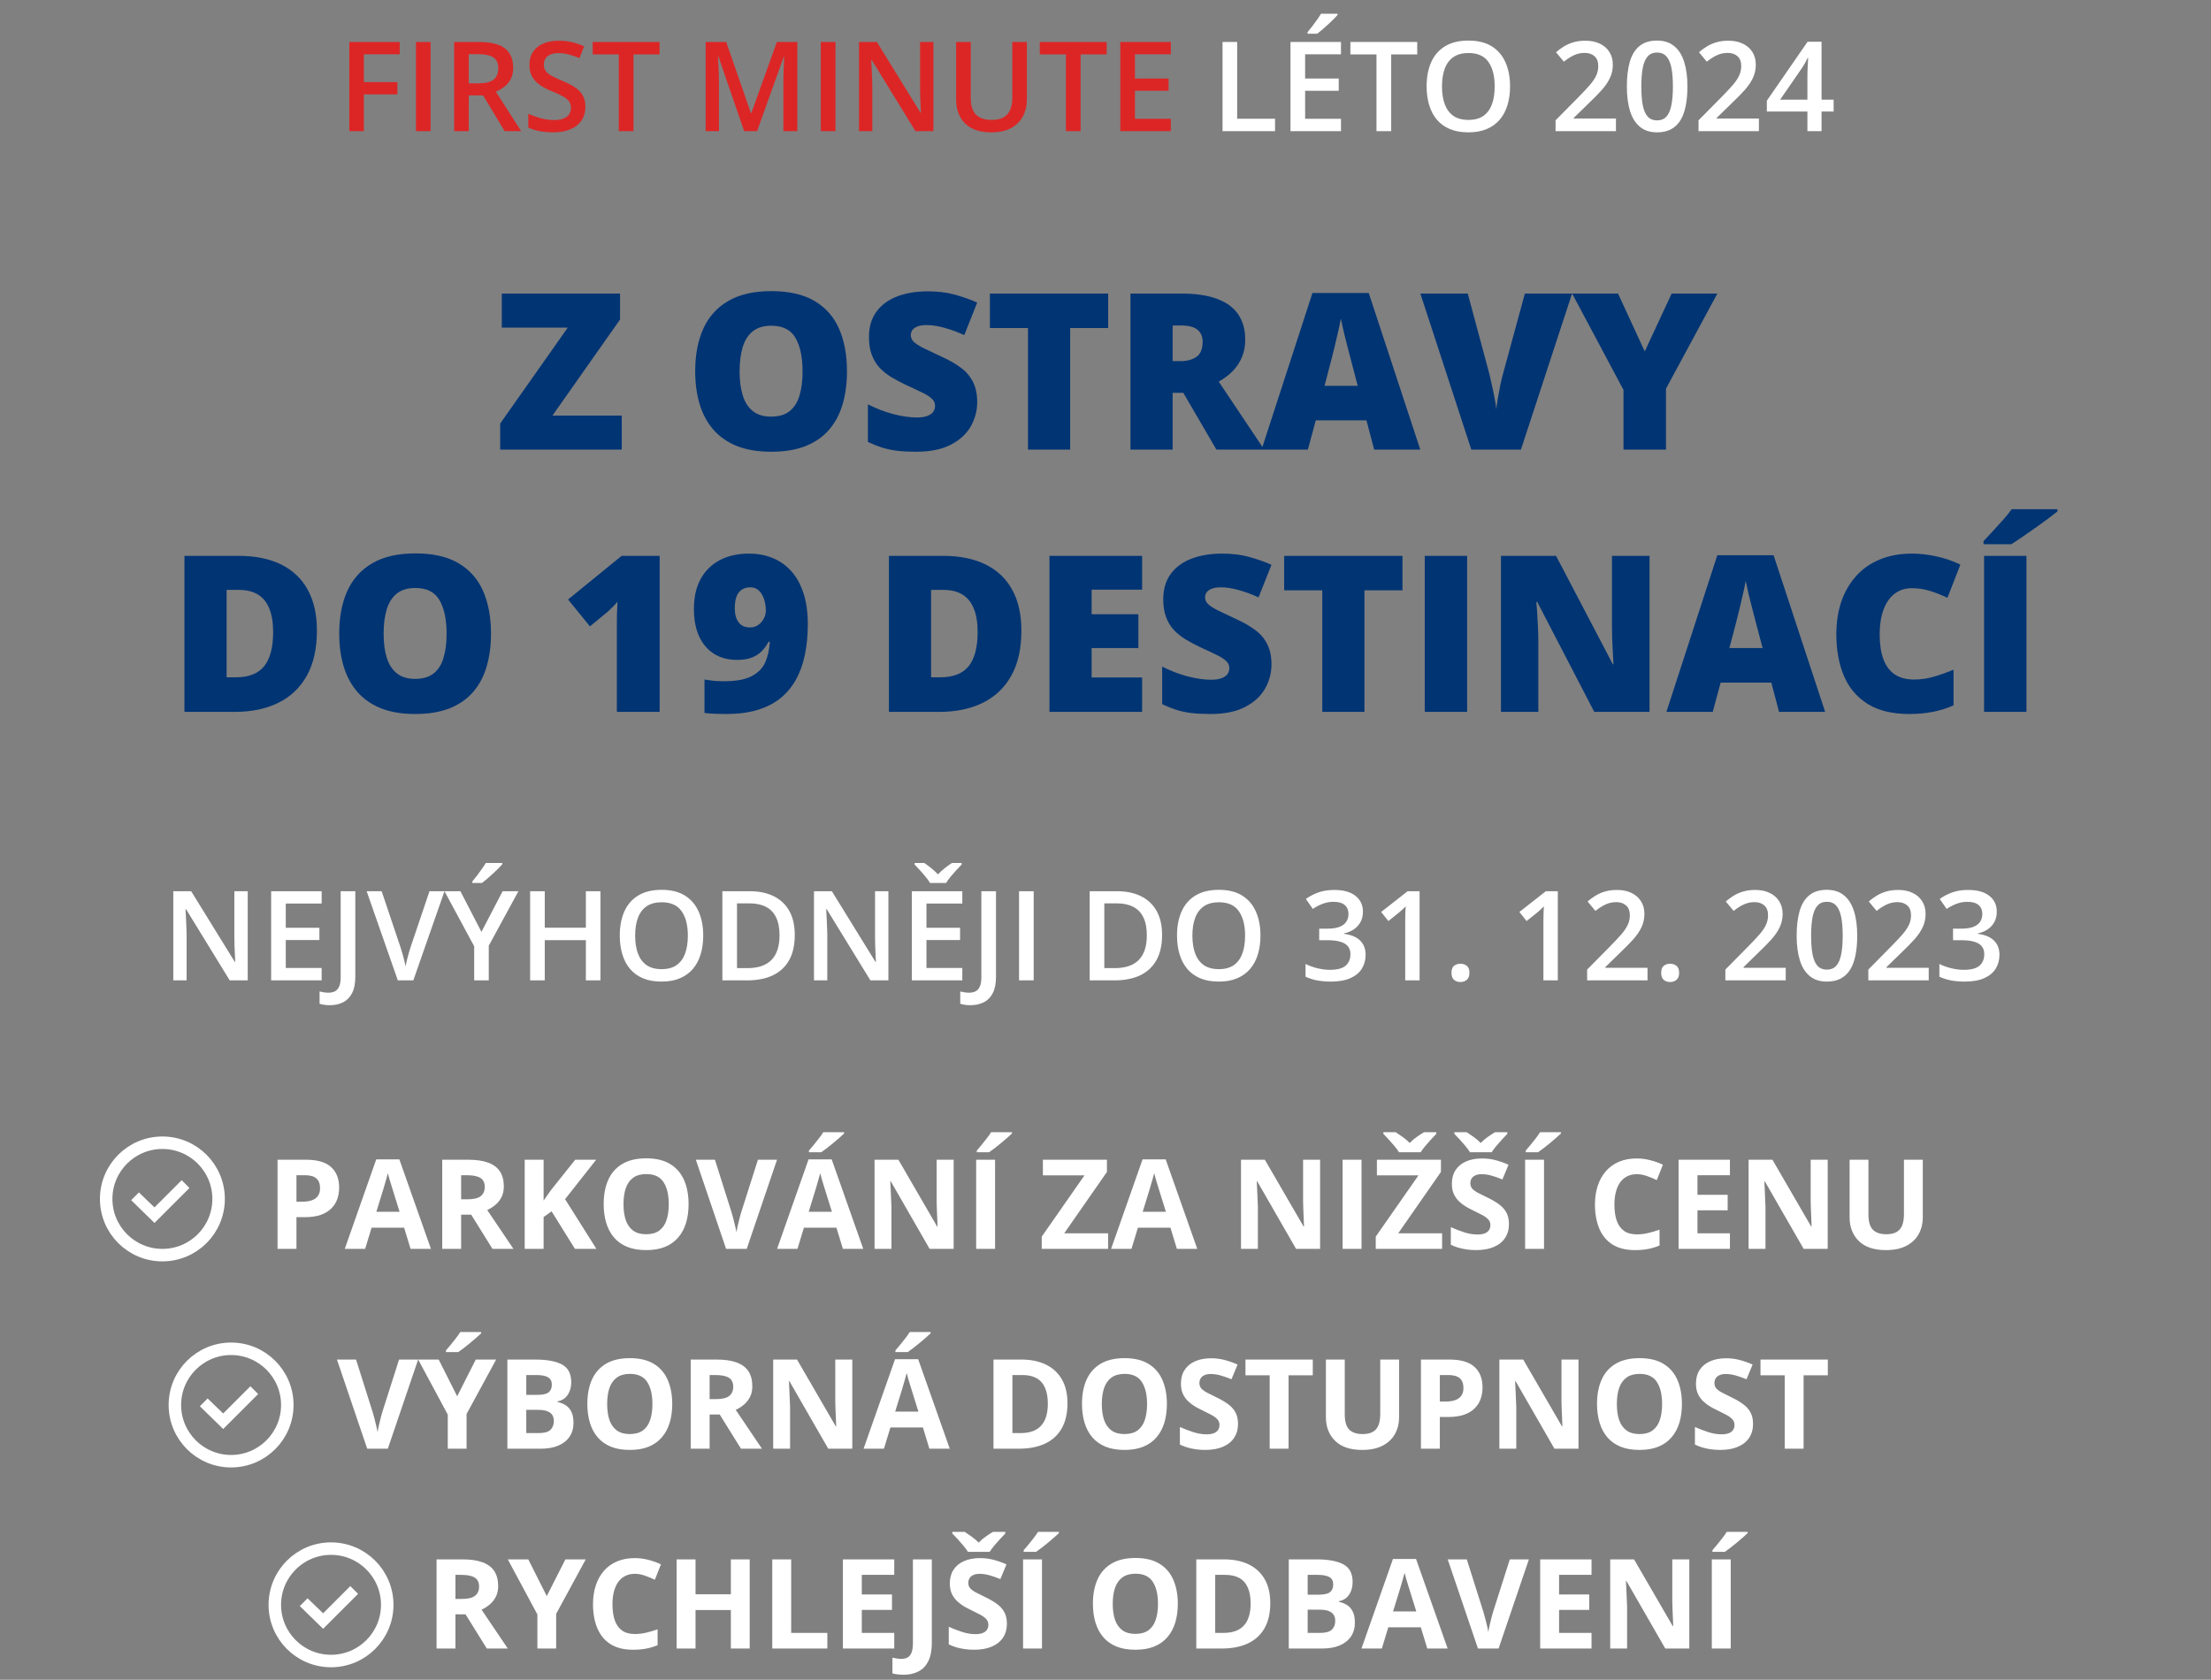
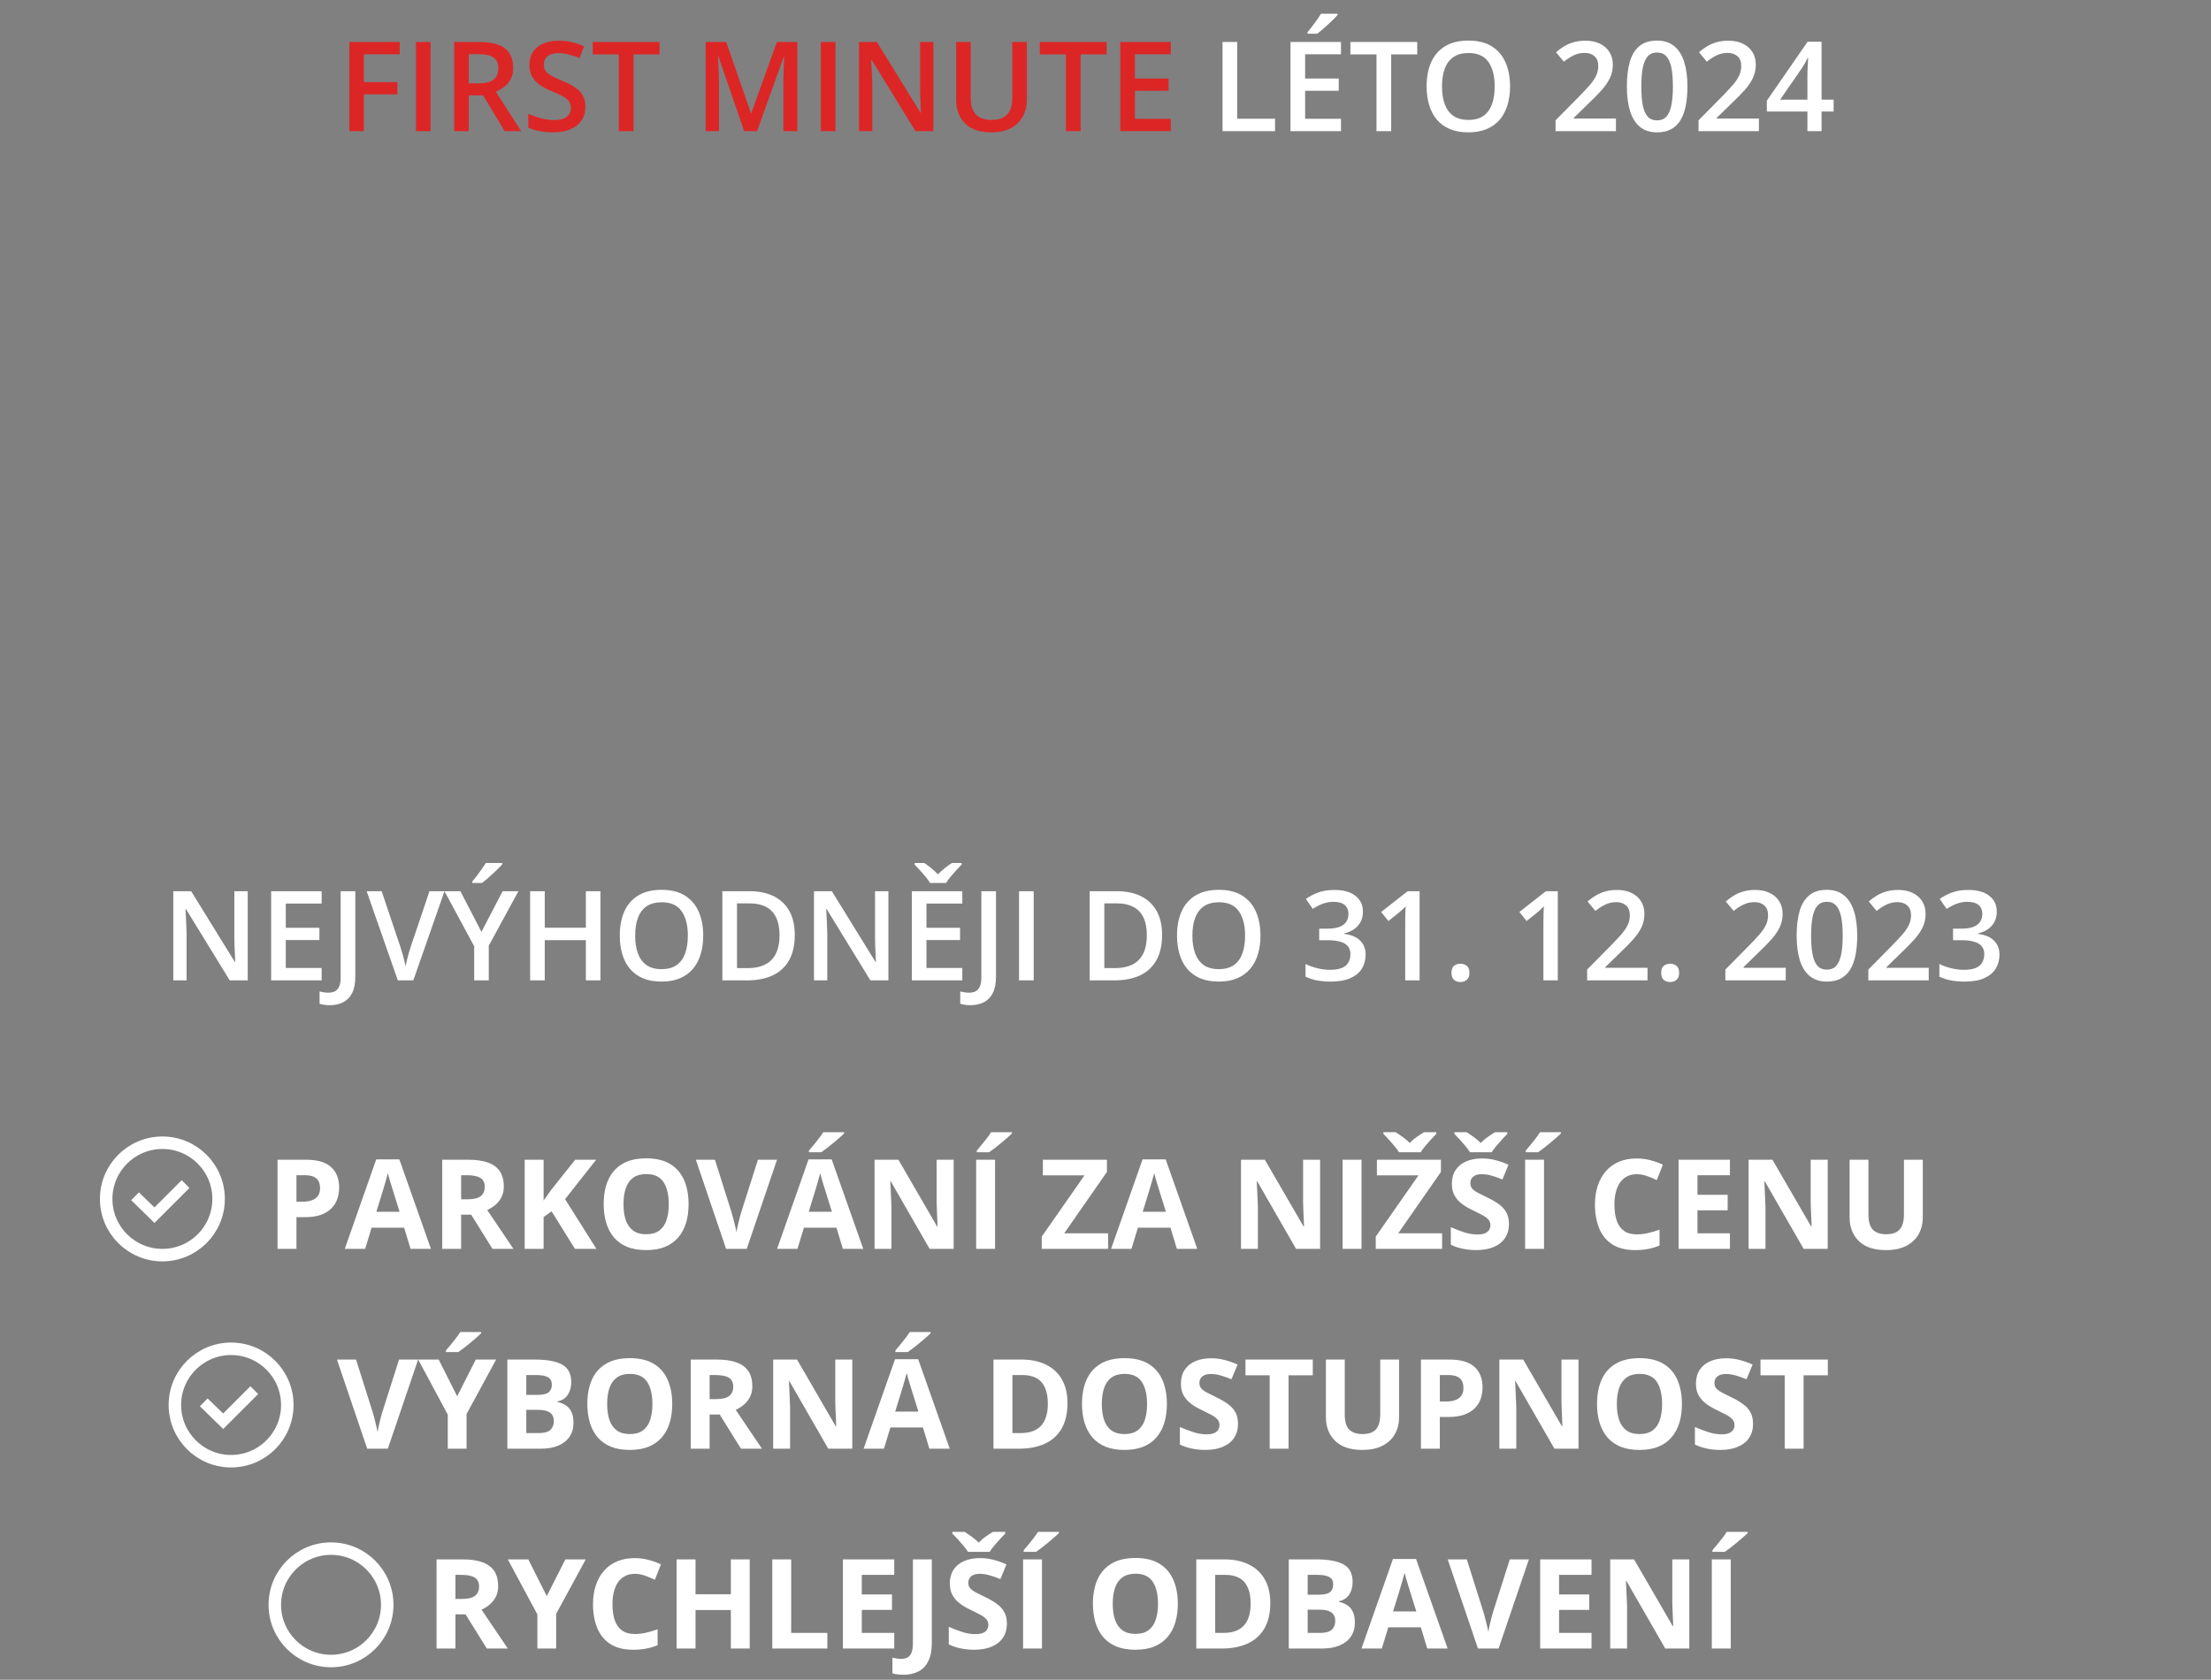
<svg xmlns="http://www.w3.org/2000/svg" width="354" height="269" viewBox="0 0 354 269" fill="none">
  <rect x="0" y="0" width="354" height="269" fill="#808080" stroke="none" />
  <path fill-rule="evenodd" clip-rule="evenodd" d="M24.733 195.844L21 192.2L22.244 190.956L24.733 193.356L29.089 189L30.333 190.244L24.733 195.844Z" fill="white" />
  <path d="M35 192C35 196.971 30.971 201 26 201C21.029 201 17 196.971 17 192C17 187.029 21.029 183 26 183C30.971 183 35 187.029 35 192Z" stroke="white" stroke-width="2" />
  <path fill-rule="evenodd" clip-rule="evenodd" d="M35.733 228.844L32 225.2L33.244 223.956L35.733 226.356L40.089 222L41.333 223.244L35.733 228.844Z" fill="white" />
  <path d="M46 225C46 229.971 41.971 234 37 234C32.029 234 28 229.971 28 225C28 220.029 32.029 216 37 216C41.971 216 46 220.029 46 225Z" stroke="white" stroke-width="2" />
-   <path fill-rule="evenodd" clip-rule="evenodd" d="M51.733 260.844L48 257.2L49.244 255.956L51.733 258.356L56.089 254L57.333 255.244L51.733 260.844Z" fill="white" />
-   <path d="M62 257C62 261.971 57.971 266 53 266C48.029 266 44 261.971 44 257C44 252.029 48.029 248 53 248C57.971 248 62 252.029 62 257Z" stroke="white" stroke-width="2" />
+   <path d="M62 257C62 261.971 57.971 266 53 266C48.029 266 44 261.971 44 257C44 252.029 48.029 248 53 248C57.971 248 62 252.029 62 257" stroke="white" stroke-width="2" />
  <path d="M58.258 21H55.934V6.723H64V8.695H58.258V13.148H63.629V15.111H58.258V21ZM66.598 21V6.723H68.941V21H66.598ZM76.725 6.723C77.955 6.723 78.971 6.872 79.772 7.172C80.579 7.471 81.178 7.927 81.568 8.539C81.966 9.151 82.164 9.929 82.164 10.873C82.164 11.576 82.034 12.175 81.773 12.67C81.513 13.165 81.171 13.575 80.748 13.9C80.325 14.226 79.872 14.486 79.391 14.682L83.443 21H80.797L77.35 15.277H75.055V21H72.711V6.723H76.725ZM76.568 8.676H75.055V13.344H76.676C77.763 13.344 78.551 13.142 79.039 12.738C79.534 12.335 79.781 11.739 79.781 10.951C79.781 10.124 79.518 9.538 78.99 9.193C78.469 8.848 77.662 8.676 76.568 8.676ZM93.727 17.113C93.727 17.96 93.518 18.689 93.102 19.301C92.691 19.913 92.099 20.381 91.324 20.707C90.556 21.033 89.638 21.195 88.57 21.195C88.049 21.195 87.551 21.166 87.076 21.107C86.601 21.049 86.152 20.964 85.728 20.854C85.312 20.736 84.931 20.596 84.586 20.434V18.227C85.165 18.48 85.813 18.712 86.529 18.92C87.245 19.122 87.975 19.223 88.717 19.223C89.322 19.223 89.824 19.145 90.221 18.988C90.624 18.826 90.924 18.598 91.119 18.305C91.314 18.005 91.412 17.657 91.412 17.26C91.412 16.837 91.298 16.479 91.07 16.186C90.842 15.893 90.497 15.626 90.035 15.385C89.579 15.137 89.007 14.874 88.316 14.594C87.848 14.405 87.398 14.19 86.969 13.949C86.546 13.708 86.168 13.425 85.836 13.1C85.504 12.774 85.24 12.39 85.045 11.947C84.856 11.498 84.762 10.971 84.762 10.365C84.762 9.558 84.954 8.868 85.338 8.295C85.728 7.722 86.275 7.283 86.978 6.977C87.688 6.671 88.515 6.518 89.459 6.518C90.208 6.518 90.911 6.596 91.568 6.752C92.232 6.908 92.883 7.13 93.522 7.416L92.779 9.301C92.193 9.06 91.624 8.868 91.07 8.725C90.523 8.581 89.963 8.51 89.391 8.51C88.896 8.51 88.476 8.585 88.131 8.734C87.786 8.884 87.522 9.096 87.34 9.369C87.164 9.636 87.076 9.955 87.076 10.326C87.076 10.743 87.177 11.094 87.379 11.381C87.587 11.661 87.906 11.918 88.336 12.152C88.772 12.387 89.332 12.647 90.016 12.934C90.803 13.259 91.471 13.601 92.018 13.959C92.571 14.317 92.994 14.747 93.287 15.248C93.58 15.743 93.727 16.365 93.727 17.113ZM101.432 21H99.078V8.715H94.898V6.723H105.602V8.715H101.432V21ZM119.146 21L115.035 9.076H114.947C114.967 9.343 114.99 9.708 115.016 10.17C115.042 10.632 115.064 11.127 115.084 11.654C115.104 12.182 115.113 12.686 115.113 13.168V21H112.984V6.723H116.275L120.23 18.119H120.289L124.381 6.723H127.662V21H125.426V13.051C125.426 12.615 125.432 12.143 125.445 11.635C125.465 11.127 125.484 10.645 125.504 10.19C125.53 9.734 125.549 9.369 125.562 9.096H125.484L121.217 21H119.146ZM131.422 21V6.723H133.766V21H131.422ZM149.449 21H146.568L139.576 9.604H139.488C139.514 9.988 139.537 10.395 139.557 10.824C139.583 11.254 139.602 11.697 139.615 12.152C139.635 12.608 139.651 13.07 139.664 13.539V21H137.535V6.723H140.396L147.379 18.041H147.447C147.434 17.709 147.418 17.328 147.398 16.898C147.379 16.469 147.359 16.026 147.34 15.57C147.327 15.108 147.317 14.662 147.311 14.232V6.723H149.449V21ZM164.41 6.723V15.961C164.41 16.957 164.199 17.849 163.775 18.637C163.359 19.424 162.727 20.049 161.881 20.512C161.035 20.967 159.97 21.195 158.688 21.195C156.858 21.195 155.465 20.717 154.508 19.76C153.557 18.796 153.082 17.517 153.082 15.922V6.723H155.426V15.717C155.426 16.908 155.706 17.787 156.266 18.354C156.826 18.92 157.662 19.203 158.775 19.203C159.544 19.203 160.169 19.07 160.65 18.803C161.139 18.529 161.497 18.132 161.725 17.611C161.959 17.084 162.076 16.449 162.076 15.707V6.723H164.41ZM173.014 21H170.66V8.715H166.48V6.723H177.184V8.715H173.014V21ZM187.457 21H179.371V6.723H187.457V8.695H181.715V12.572H187.096V14.535H181.715V19.018H187.457V21Z" fill="#DC2626" />
  <path d="M195.738 21V6.723H198.082V19.008H204.146V21H195.738ZM214.703 21H206.617V6.723H214.703V8.695H208.961V12.572H214.342V14.535H208.961V19.018H214.703V21ZM214.146 2.201V2.396C213.99 2.585 213.779 2.813 213.512 3.08C213.245 3.34 212.955 3.617 212.643 3.91C212.33 4.197 212.021 4.473 211.715 4.74C211.409 5.001 211.132 5.222 210.885 5.404H209.352V5.15C209.566 4.903 209.804 4.607 210.064 4.262C210.331 3.917 210.592 3.562 210.846 3.197C211.106 2.833 211.324 2.501 211.5 2.201H214.146ZM222.74 21H220.387V8.715H216.207V6.723H226.91V8.715H222.74V21ZM241.773 13.842C241.773 14.942 241.633 15.945 241.354 16.85C241.08 17.748 240.667 18.523 240.113 19.174C239.56 19.818 238.867 20.316 238.033 20.668C237.2 21.02 236.223 21.195 235.104 21.195C233.964 21.195 232.975 21.02 232.135 20.668C231.301 20.316 230.608 19.815 230.055 19.164C229.508 18.513 229.098 17.735 228.824 16.83C228.551 15.925 228.414 14.922 228.414 13.822C228.414 12.351 228.655 11.068 229.137 9.975C229.625 8.874 230.364 8.021 231.354 7.416C232.35 6.804 233.606 6.498 235.123 6.498C236.607 6.498 237.841 6.801 238.824 7.406C239.807 8.012 240.543 8.865 241.031 9.965C241.526 11.059 241.773 12.351 241.773 13.842ZM230.875 13.842C230.875 14.942 231.025 15.896 231.324 16.703C231.624 17.504 232.083 18.122 232.701 18.559C233.326 18.988 234.127 19.203 235.104 19.203C236.087 19.203 236.887 18.988 237.506 18.559C238.124 18.122 238.58 17.504 238.873 16.703C239.166 15.896 239.312 14.942 239.312 13.842C239.312 12.169 238.977 10.86 238.307 9.916C237.643 8.965 236.581 8.49 235.123 8.49C234.146 8.49 233.342 8.705 232.711 9.135C232.086 9.564 231.624 10.18 231.324 10.98C231.025 11.775 230.875 12.729 230.875 13.842ZM258.727 21H249.059V19.271L252.76 15.521C253.476 14.792 254.065 14.164 254.527 13.637C254.99 13.103 255.331 12.598 255.553 12.123C255.781 11.648 255.895 11.13 255.895 10.57C255.895 9.88 255.696 9.359 255.299 9.008C254.902 8.65 254.378 8.471 253.727 8.471C253.108 8.471 252.535 8.594 252.008 8.842C251.487 9.083 250.947 9.428 250.387 9.877L249.127 8.363C249.524 8.025 249.947 7.715 250.396 7.436C250.852 7.156 251.36 6.934 251.92 6.771C252.48 6.602 253.118 6.518 253.834 6.518C254.739 6.518 255.52 6.68 256.178 7.006C256.835 7.325 257.34 7.771 257.691 8.344C258.049 8.917 258.229 9.584 258.229 10.346C258.229 11.114 258.076 11.824 257.77 12.475C257.464 13.126 257.027 13.77 256.461 14.408C255.895 15.04 255.221 15.727 254.439 16.469L251.969 18.881V18.988H258.727V21ZM270.172 13.852C270.172 15.004 270.081 16.036 269.898 16.947C269.723 17.852 269.443 18.62 269.059 19.252C268.674 19.884 268.173 20.365 267.555 20.697C266.936 21.029 266.188 21.195 265.309 21.195C264.208 21.195 263.3 20.906 262.584 20.326C261.868 19.74 261.337 18.9 260.992 17.807C260.647 16.706 260.475 15.388 260.475 13.852C260.475 12.315 260.631 11 260.943 9.906C261.262 8.806 261.777 7.963 262.486 7.377C263.196 6.791 264.137 6.498 265.309 6.498C266.415 6.498 267.327 6.791 268.043 7.377C268.766 7.956 269.299 8.796 269.645 9.896C269.996 10.99 270.172 12.309 270.172 13.852ZM262.789 13.852C262.789 15.056 262.867 16.062 263.023 16.869C263.186 17.676 263.453 18.282 263.824 18.686C264.195 19.083 264.69 19.281 265.309 19.281C265.927 19.281 266.422 19.083 266.793 18.686C267.164 18.288 267.431 17.686 267.594 16.879C267.763 16.072 267.848 15.062 267.848 13.852C267.848 12.654 267.766 11.651 267.604 10.844C267.441 10.037 267.174 9.431 266.803 9.027C266.432 8.617 265.934 8.412 265.309 8.412C264.684 8.412 264.186 8.617 263.814 9.027C263.45 9.431 263.186 10.037 263.023 10.844C262.867 11.651 262.789 12.654 262.789 13.852ZM281.617 21H271.949V19.271L275.65 15.521C276.367 14.792 276.956 14.164 277.418 13.637C277.88 13.103 278.222 12.598 278.443 12.123C278.671 11.648 278.785 11.13 278.785 10.57C278.785 9.88 278.587 9.359 278.189 9.008C277.792 8.65 277.268 8.471 276.617 8.471C275.999 8.471 275.426 8.594 274.898 8.842C274.378 9.083 273.837 9.428 273.277 9.877L272.018 8.363C272.415 8.025 272.838 7.715 273.287 7.436C273.743 7.156 274.251 6.934 274.811 6.771C275.37 6.602 276.008 6.518 276.725 6.518C277.63 6.518 278.411 6.68 279.068 7.006C279.726 7.325 280.23 7.771 280.582 8.344C280.94 8.917 281.119 9.584 281.119 10.346C281.119 11.114 280.966 11.824 280.66 12.475C280.354 13.126 279.918 13.77 279.352 14.408C278.785 15.04 278.111 15.727 277.33 16.469L274.859 18.881V18.988H281.617V21ZM293.58 17.865H291.646V21H289.381V17.865H282.887V16.127L289.41 6.684H291.646V15.961H293.58V17.865ZM289.381 15.961V12.416C289.381 12.123 289.384 11.827 289.391 11.527C289.404 11.221 289.417 10.928 289.43 10.648C289.443 10.368 289.456 10.111 289.469 9.877C289.482 9.636 289.492 9.438 289.498 9.281H289.42C289.296 9.542 289.16 9.809 289.01 10.082C288.86 10.349 288.701 10.609 288.531 10.863L285.016 15.961H289.381Z" fill="white" />
  <path d="M39.662 157H36.781L29.789 145.604H29.701C29.727 145.988 29.75 146.395 29.77 146.824C29.796 147.254 29.815 147.697 29.828 148.152C29.848 148.608 29.864 149.07 29.877 149.539V157H27.748V142.723H30.609L37.592 154.041H37.66C37.647 153.709 37.631 153.328 37.611 152.898C37.592 152.469 37.572 152.026 37.553 151.57C37.54 151.108 37.53 150.662 37.523 150.232V142.723H39.662V157ZM51.498 157H43.412V142.723H51.498V144.695H45.756V148.572H51.137V150.535H45.756V155.018H51.498V157ZM52.807 160.975C52.449 160.975 52.136 160.952 51.869 160.906C51.596 160.867 51.361 160.812 51.166 160.74V158.777C51.374 158.829 51.599 158.875 51.84 158.914C52.081 158.953 52.338 158.973 52.611 158.973C52.969 158.973 53.295 158.904 53.588 158.768C53.881 158.631 54.112 158.383 54.281 158.025C54.457 157.667 54.545 157.163 54.545 156.512V142.723H56.889V156.434C56.889 157.495 56.719 158.357 56.381 159.021C56.042 159.692 55.567 160.184 54.955 160.496C54.343 160.815 53.627 160.975 52.807 160.975ZM71.166 142.723L66.176 157H63.695L58.705 142.723H61.107L64.115 151.668C64.206 151.928 64.304 152.244 64.408 152.615C64.519 152.986 64.62 153.361 64.711 153.738C64.809 154.116 64.883 154.451 64.936 154.744C64.988 154.451 65.059 154.116 65.15 153.738C65.248 153.361 65.349 152.986 65.453 152.615C65.557 152.244 65.655 151.925 65.746 151.658L68.764 142.723H71.166ZM77.084 149.236L80.473 142.723H83.002L78.256 151.453V157H75.922V151.541L71.166 142.723H73.715L77.084 149.236ZM80.424 138.201V138.396C80.268 138.585 80.056 138.813 79.789 139.08C79.522 139.34 79.232 139.617 78.92 139.91C78.607 140.197 78.298 140.473 77.992 140.74C77.686 141.001 77.409 141.222 77.162 141.404H75.629V141.15C75.844 140.903 76.081 140.607 76.342 140.262C76.609 139.917 76.869 139.562 77.123 139.197C77.383 138.833 77.602 138.501 77.777 138.201H80.424ZM96.137 157H93.803V150.555H87.221V157H84.877V142.723H87.221V148.562H93.803V142.723H96.137V157ZM112.592 149.842C112.592 150.942 112.452 151.945 112.172 152.85C111.898 153.748 111.485 154.523 110.932 155.174C110.378 155.818 109.685 156.316 108.852 156.668C108.018 157.02 107.042 157.195 105.922 157.195C104.783 157.195 103.793 157.02 102.953 156.668C102.12 156.316 101.426 155.815 100.873 155.164C100.326 154.513 99.916 153.735 99.643 152.83C99.369 151.925 99.232 150.923 99.232 149.822C99.232 148.351 99.473 147.068 99.955 145.975C100.443 144.874 101.182 144.021 102.172 143.416C103.168 142.804 104.424 142.498 105.941 142.498C107.426 142.498 108.66 142.801 109.643 143.406C110.626 144.012 111.361 144.865 111.85 145.965C112.344 147.059 112.592 148.351 112.592 149.842ZM101.693 149.842C101.693 150.942 101.843 151.896 102.143 152.703C102.442 153.504 102.901 154.122 103.52 154.559C104.145 154.988 104.945 155.203 105.922 155.203C106.905 155.203 107.706 154.988 108.324 154.559C108.943 154.122 109.398 153.504 109.691 152.703C109.984 151.896 110.131 150.942 110.131 149.842C110.131 148.169 109.796 146.86 109.125 145.916C108.461 144.965 107.4 144.49 105.941 144.49C104.965 144.49 104.161 144.705 103.529 145.135C102.904 145.564 102.442 146.18 102.143 146.98C101.843 147.775 101.693 148.729 101.693 149.842ZM127.25 149.725C127.25 151.333 126.951 152.677 126.352 153.758C125.753 154.832 124.883 155.643 123.744 156.189C122.605 156.73 121.231 157 119.623 157H115.658V142.723H120.053C121.531 142.723 122.807 142.99 123.881 143.523C124.955 144.051 125.785 144.835 126.371 145.877C126.957 146.912 127.25 148.195 127.25 149.725ZM124.809 149.793C124.809 148.621 124.623 147.658 124.252 146.902C123.887 146.147 123.347 145.587 122.631 145.223C121.921 144.852 121.046 144.666 120.004 144.666H118.002V155.037H119.662C121.387 155.037 122.676 154.598 123.529 153.719C124.382 152.84 124.809 151.531 124.809 149.793ZM142.24 157H139.359L132.367 145.604H132.279C132.305 145.988 132.328 146.395 132.348 146.824C132.374 147.254 132.393 147.697 132.406 148.152C132.426 148.608 132.442 149.07 132.455 149.539V157H130.326V142.723H133.188L140.17 154.041H140.238C140.225 153.709 140.209 153.328 140.189 152.898C140.17 152.469 140.15 152.026 140.131 151.57C140.118 151.108 140.108 150.662 140.102 150.232V142.723H142.24V157ZM154.076 157H145.99V142.723H154.076V144.695H148.334V148.572H153.715V150.535H148.334V155.018H154.076V157ZM148.91 141.404C148.734 141.105 148.497 140.776 148.197 140.418C147.904 140.053 147.598 139.699 147.279 139.354C146.967 139.008 146.687 138.709 146.439 138.455V138.201H147.992C148.337 138.436 148.702 138.709 149.086 139.021C149.477 139.327 149.841 139.66 150.18 140.018C150.525 139.66 150.893 139.324 151.283 139.012C151.68 138.699 152.055 138.429 152.406 138.201H153.969V138.455C153.721 138.702 153.435 139.002 153.109 139.354C152.79 139.699 152.481 140.053 152.182 140.418C151.889 140.776 151.654 141.105 151.479 141.404H148.91ZM155.385 160.975C155.027 160.975 154.714 160.952 154.447 160.906C154.174 160.867 153.939 160.812 153.744 160.74V158.777C153.952 158.829 154.177 158.875 154.418 158.914C154.659 158.953 154.916 158.973 155.189 158.973C155.548 158.973 155.873 158.904 156.166 158.768C156.459 158.631 156.69 158.383 156.859 158.025C157.035 157.667 157.123 157.163 157.123 156.512V142.723H159.467V156.434C159.467 157.495 159.298 158.357 158.959 159.021C158.62 159.692 158.145 160.184 157.533 160.496C156.921 160.815 156.205 160.975 155.385 160.975ZM163.158 157V142.723H165.502V157H163.158ZM186.059 149.725C186.059 151.333 185.759 152.677 185.16 153.758C184.561 154.832 183.692 155.643 182.553 156.189C181.413 156.73 180.04 157 178.432 157H174.467V142.723H178.861C180.339 142.723 181.615 142.99 182.689 143.523C183.764 144.051 184.594 144.835 185.18 145.877C185.766 146.912 186.059 148.195 186.059 149.725ZM183.617 149.793C183.617 148.621 183.432 147.658 183.061 146.902C182.696 146.147 182.156 145.587 181.439 145.223C180.73 144.852 179.854 144.666 178.812 144.666H176.811V155.037H178.471C180.196 155.037 181.485 154.598 182.338 153.719C183.191 152.84 183.617 151.531 183.617 149.793ZM201.811 149.842C201.811 150.942 201.671 151.945 201.391 152.85C201.117 153.748 200.704 154.523 200.15 155.174C199.597 155.818 198.904 156.316 198.07 156.668C197.237 157.02 196.26 157.195 195.141 157.195C194.001 157.195 193.012 157.02 192.172 156.668C191.339 156.316 190.645 155.815 190.092 155.164C189.545 154.513 189.135 153.735 188.861 152.83C188.588 151.925 188.451 150.923 188.451 149.822C188.451 148.351 188.692 147.068 189.174 145.975C189.662 144.874 190.401 144.021 191.391 143.416C192.387 142.804 193.643 142.498 195.16 142.498C196.645 142.498 197.878 142.801 198.861 143.406C199.844 144.012 200.58 144.865 201.068 145.965C201.563 147.059 201.811 148.351 201.811 149.842ZM190.912 149.842C190.912 150.942 191.062 151.896 191.361 152.703C191.661 153.504 192.12 154.122 192.738 154.559C193.363 154.988 194.164 155.203 195.141 155.203C196.124 155.203 196.924 154.988 197.543 154.559C198.161 154.122 198.617 153.504 198.91 152.703C199.203 151.896 199.35 150.942 199.35 149.842C199.35 148.169 199.014 146.86 198.344 145.916C197.68 144.965 196.618 144.49 195.16 144.49C194.184 144.49 193.38 144.705 192.748 145.135C192.123 145.564 191.661 146.18 191.361 146.98C191.062 147.775 190.912 148.729 190.912 149.842ZM218.217 145.984C218.217 146.629 218.087 147.189 217.826 147.664C217.566 148.139 217.208 148.53 216.752 148.836C216.303 149.135 215.782 149.35 215.189 149.48V149.549C216.329 149.692 217.188 150.05 217.768 150.623C218.354 151.196 218.646 151.954 218.646 152.898C218.646 153.725 218.448 154.464 218.051 155.115C217.654 155.76 217.045 156.268 216.225 156.639C215.404 157.01 214.35 157.195 213.061 157.195C212.286 157.195 211.566 157.133 210.902 157.01C210.245 156.886 209.62 156.688 209.027 156.414V154.373C209.633 154.673 210.277 154.904 210.961 155.066C211.645 155.229 212.292 155.311 212.904 155.311C214.096 155.311 214.945 155.089 215.453 154.646C215.961 154.197 216.215 153.579 216.215 152.791C216.215 152.283 216.081 151.867 215.814 151.541C215.554 151.215 215.147 150.971 214.594 150.809C214.047 150.646 213.34 150.564 212.475 150.564H211.215V148.719H212.484C213.311 148.719 213.975 148.621 214.477 148.426C214.978 148.224 215.339 147.947 215.561 147.596C215.788 147.244 215.902 146.834 215.902 146.365C215.902 145.753 215.704 145.278 215.307 144.939C214.91 144.594 214.32 144.422 213.539 144.422C213.057 144.422 212.618 144.477 212.221 144.588C211.83 144.699 211.469 144.839 211.137 145.008C210.805 145.177 210.489 145.359 210.189 145.555L209.086 143.963C209.626 143.559 210.271 143.217 211.02 142.938C211.768 142.658 212.641 142.518 213.637 142.518C215.102 142.518 216.231 142.833 217.025 143.465C217.82 144.09 218.217 144.93 218.217 145.984ZM227.289 157H224.984V147.811C224.984 147.505 224.988 147.199 224.994 146.893C225.001 146.587 225.007 146.287 225.014 145.994C225.027 145.701 225.043 145.421 225.062 145.154C224.926 145.304 224.757 145.467 224.555 145.643C224.359 145.818 224.151 146.001 223.93 146.189L222.289 147.498L221.137 146.043L225.375 142.723H227.289V157ZM232.396 155.789C232.396 155.255 232.533 154.881 232.807 154.666C233.087 154.445 233.425 154.334 233.822 154.334C234.219 154.334 234.558 154.445 234.838 154.666C235.124 154.881 235.268 155.255 235.268 155.789C235.268 156.31 235.124 156.688 234.838 156.922C234.558 157.15 234.219 157.264 233.822 157.264C233.425 157.264 233.087 157.15 232.807 156.922C232.533 156.688 232.396 156.31 232.396 155.789ZM249.418 157H247.113V147.811C247.113 147.505 247.117 147.199 247.123 146.893C247.13 146.587 247.136 146.287 247.143 145.994C247.156 145.701 247.172 145.421 247.191 145.154C247.055 145.304 246.885 145.467 246.684 145.643C246.488 145.818 246.28 146.001 246.059 146.189L244.418 147.498L243.266 146.043L247.504 142.723H249.418V157ZM263.783 157H254.115V155.271L257.816 151.521C258.533 150.792 259.122 150.164 259.584 149.637C260.046 149.103 260.388 148.598 260.609 148.123C260.837 147.648 260.951 147.13 260.951 146.57C260.951 145.88 260.753 145.359 260.355 145.008C259.958 144.65 259.434 144.471 258.783 144.471C258.165 144.471 257.592 144.594 257.064 144.842C256.544 145.083 256.003 145.428 255.443 145.877L254.184 144.363C254.581 144.025 255.004 143.715 255.453 143.436C255.909 143.156 256.417 142.934 256.977 142.771C257.536 142.602 258.174 142.518 258.891 142.518C259.796 142.518 260.577 142.68 261.234 143.006C261.892 143.325 262.396 143.771 262.748 144.344C263.106 144.917 263.285 145.584 263.285 146.346C263.285 147.114 263.132 147.824 262.826 148.475C262.52 149.126 262.084 149.77 261.518 150.408C260.951 151.04 260.277 151.727 259.496 152.469L257.025 154.881V154.988H263.783V157ZM265.971 155.789C265.971 155.255 266.107 154.881 266.381 154.666C266.661 154.445 266.999 154.334 267.396 154.334C267.794 154.334 268.132 154.445 268.412 154.666C268.699 154.881 268.842 155.255 268.842 155.789C268.842 156.31 268.699 156.688 268.412 156.922C268.132 157.15 267.794 157.264 267.396 157.264C266.999 157.264 266.661 157.15 266.381 156.922C266.107 156.688 265.971 156.31 265.971 155.789ZM285.912 157H276.244V155.271L279.945 151.521C280.661 150.792 281.251 150.164 281.713 149.637C282.175 149.103 282.517 148.598 282.738 148.123C282.966 147.648 283.08 147.13 283.08 146.57C283.08 145.88 282.882 145.359 282.484 145.008C282.087 144.65 281.563 144.471 280.912 144.471C280.294 144.471 279.721 144.594 279.193 144.842C278.673 145.083 278.132 145.428 277.572 145.877L276.312 144.363C276.71 144.025 277.133 143.715 277.582 143.436C278.038 143.156 278.546 142.934 279.105 142.771C279.665 142.602 280.303 142.518 281.02 142.518C281.924 142.518 282.706 142.68 283.363 143.006C284.021 143.325 284.525 143.771 284.877 144.344C285.235 144.917 285.414 145.584 285.414 146.346C285.414 147.114 285.261 147.824 284.955 148.475C284.649 149.126 284.213 149.77 283.646 150.408C283.08 151.04 282.406 151.727 281.625 152.469L279.154 154.881V154.988H285.912V157ZM297.357 149.852C297.357 151.004 297.266 152.036 297.084 152.947C296.908 153.852 296.628 154.62 296.244 155.252C295.86 155.883 295.359 156.365 294.74 156.697C294.122 157.029 293.373 157.195 292.494 157.195C291.394 157.195 290.486 156.906 289.77 156.326C289.053 155.74 288.523 154.9 288.178 153.807C287.833 152.706 287.66 151.388 287.66 149.852C287.66 148.315 287.816 147 288.129 145.906C288.448 144.806 288.962 143.963 289.672 143.377C290.382 142.791 291.322 142.498 292.494 142.498C293.601 142.498 294.512 142.791 295.229 143.377C295.951 143.956 296.485 144.796 296.83 145.896C297.182 146.99 297.357 148.309 297.357 149.852ZM289.975 149.852C289.975 151.056 290.053 152.062 290.209 152.869C290.372 153.676 290.639 154.282 291.01 154.686C291.381 155.083 291.876 155.281 292.494 155.281C293.113 155.281 293.607 155.083 293.979 154.686C294.35 154.288 294.617 153.686 294.779 152.879C294.949 152.072 295.033 151.062 295.033 149.852C295.033 148.654 294.952 147.651 294.789 146.844C294.626 146.036 294.359 145.431 293.988 145.027C293.617 144.617 293.119 144.412 292.494 144.412C291.869 144.412 291.371 144.617 291 145.027C290.635 145.431 290.372 146.036 290.209 146.844C290.053 147.651 289.975 148.654 289.975 149.852ZM308.803 157H299.135V155.271L302.836 151.521C303.552 150.792 304.141 150.164 304.604 149.637C305.066 149.103 305.408 148.598 305.629 148.123C305.857 147.648 305.971 147.13 305.971 146.57C305.971 145.88 305.772 145.359 305.375 145.008C304.978 144.65 304.454 144.471 303.803 144.471C303.184 144.471 302.611 144.594 302.084 144.842C301.563 145.083 301.023 145.428 300.463 145.877L299.203 144.363C299.6 144.025 300.023 143.715 300.473 143.436C300.928 143.156 301.436 142.934 301.996 142.771C302.556 142.602 303.194 142.518 303.91 142.518C304.815 142.518 305.596 142.68 306.254 143.006C306.911 143.325 307.416 143.771 307.768 144.344C308.126 144.917 308.305 145.584 308.305 146.346C308.305 147.114 308.152 147.824 307.846 148.475C307.54 149.126 307.104 149.77 306.537 150.408C305.971 151.04 305.297 151.727 304.516 152.469L302.045 154.881V154.988H308.803V157ZM319.701 145.984C319.701 146.629 319.571 147.189 319.311 147.664C319.05 148.139 318.692 148.53 318.236 148.836C317.787 149.135 317.266 149.35 316.674 149.48V149.549C317.813 149.692 318.673 150.05 319.252 150.623C319.838 151.196 320.131 151.954 320.131 152.898C320.131 153.725 319.932 154.464 319.535 155.115C319.138 155.76 318.529 156.268 317.709 156.639C316.889 157.01 315.834 157.195 314.545 157.195C313.77 157.195 313.051 157.133 312.387 157.01C311.729 156.886 311.104 156.688 310.512 156.414V154.373C311.117 154.673 311.762 154.904 312.445 155.066C313.129 155.229 313.777 155.311 314.389 155.311C315.58 155.311 316.43 155.089 316.938 154.646C317.445 154.197 317.699 153.579 317.699 152.791C317.699 152.283 317.566 151.867 317.299 151.541C317.038 151.215 316.632 150.971 316.078 150.809C315.531 150.646 314.825 150.564 313.959 150.564H312.699V148.719H313.969C314.796 148.719 315.46 148.621 315.961 148.426C316.462 148.224 316.824 147.947 317.045 147.596C317.273 147.244 317.387 146.834 317.387 146.365C317.387 145.753 317.188 145.278 316.791 144.939C316.394 144.594 315.805 144.422 315.023 144.422C314.542 144.422 314.102 144.477 313.705 144.588C313.314 144.699 312.953 144.839 312.621 145.008C312.289 145.177 311.973 145.359 311.674 145.555L310.57 143.963C311.111 143.559 311.755 143.217 312.504 142.938C313.253 142.658 314.125 142.518 315.121 142.518C316.586 142.518 317.715 142.833 318.51 143.465C319.304 144.09 319.701 144.93 319.701 145.984Z" fill="white" />
-   <path d="M99.549 72H80.084V67.83L90.901 52.466H80.34V47.015H99.275V51.167L88.457 66.548H99.549V72ZM135.608 59.473C135.608 61.399 135.375 63.153 134.908 64.737C134.452 66.309 133.734 67.665 132.754 68.804C131.775 69.944 130.516 70.821 128.978 71.436C127.439 72.04 125.599 72.342 123.458 72.342C121.361 72.342 119.544 72.04 118.006 71.436C116.479 70.821 115.22 69.949 114.229 68.821C113.238 67.682 112.503 66.32 112.024 64.737C111.546 63.153 111.307 61.387 111.307 59.439C111.307 56.841 111.734 54.585 112.588 52.671C113.454 50.746 114.787 49.259 116.587 48.211C118.388 47.151 120.689 46.622 123.492 46.622C126.34 46.622 128.653 47.151 130.43 48.211C132.219 49.27 133.529 50.763 134.361 52.688C135.193 54.614 135.608 56.876 135.608 59.473ZM118.416 59.473C118.416 60.977 118.587 62.27 118.929 63.352C119.271 64.435 119.812 65.267 120.552 65.848C121.293 66.429 122.261 66.719 123.458 66.719C124.699 66.719 125.685 66.429 126.414 65.848C127.155 65.267 127.684 64.435 128.003 63.352C128.334 62.27 128.499 60.977 128.499 59.473C128.499 57.217 128.123 55.434 127.371 54.124C126.619 52.814 125.326 52.159 123.492 52.159C122.273 52.159 121.287 52.455 120.535 53.047C119.795 53.64 119.253 54.483 118.912 55.577C118.581 56.67 118.416 57.969 118.416 59.473ZM156.458 64.412C156.458 65.768 156.116 67.055 155.433 68.274C154.749 69.482 153.684 70.462 152.237 71.214C150.801 71.966 148.944 72.342 146.666 72.342C145.526 72.342 144.524 72.29 143.658 72.188C142.803 72.085 142.006 71.92 141.265 71.692C140.525 71.453 139.756 71.145 138.958 70.769V64.754C140.314 65.438 141.681 65.962 143.06 66.326C144.438 66.679 145.686 66.856 146.802 66.856C147.474 66.856 148.021 66.776 148.443 66.617C148.876 66.457 149.195 66.241 149.4 65.967C149.605 65.683 149.708 65.358 149.708 64.993C149.708 64.56 149.554 64.196 149.246 63.899C148.95 63.592 148.471 63.273 147.811 62.942C147.15 62.612 146.278 62.202 145.196 61.712C144.273 61.279 143.436 60.835 142.684 60.379C141.943 59.923 141.305 59.405 140.77 58.824C140.245 58.231 139.841 57.542 139.556 56.756C139.271 55.97 139.129 55.041 139.129 53.97C139.129 52.364 139.522 51.019 140.308 49.937C141.106 48.843 142.211 48.023 143.624 47.476C145.048 46.929 146.688 46.656 148.545 46.656C150.175 46.656 151.639 46.838 152.938 47.203C154.248 47.567 155.421 47.983 156.458 48.45L154.39 53.663C153.319 53.173 152.265 52.785 151.229 52.501C150.192 52.204 149.229 52.056 148.34 52.056C147.759 52.056 147.281 52.13 146.905 52.278C146.54 52.415 146.267 52.603 146.084 52.842C145.914 53.081 145.828 53.355 145.828 53.663C145.828 54.05 145.976 54.398 146.272 54.705C146.58 55.013 147.087 55.349 147.793 55.713C148.511 56.067 149.485 56.528 150.716 57.098C151.935 57.645 152.972 58.237 153.826 58.875C154.681 59.502 155.33 60.259 155.774 61.148C156.23 62.025 156.458 63.113 156.458 64.412ZM171.343 72H164.593V52.535H158.492V47.015H177.427V52.535H171.343V72ZM189.185 47.015C191.452 47.015 193.338 47.294 194.842 47.852C196.346 48.399 197.474 49.219 198.226 50.313C198.989 51.407 199.371 52.768 199.371 54.398C199.371 55.411 199.2 56.334 198.858 57.166C198.516 57.998 198.026 58.744 197.388 59.405C196.762 60.054 196.01 60.624 195.132 61.114L202.413 72H194.756L189.458 62.908H187.75V72H180.999V47.015H189.185ZM189.083 52.124H187.75V57.833H189.014C190.051 57.833 190.9 57.605 191.561 57.149C192.221 56.693 192.552 55.879 192.552 54.705C192.552 53.896 192.278 53.264 191.731 52.808C191.185 52.352 190.302 52.124 189.083 52.124ZM220.015 72L218.785 67.317H210.667L209.402 72H201.985L210.137 46.912H219.144L227.398 72H220.015ZM217.383 61.78L216.307 57.679C216.193 57.234 216.028 56.602 215.811 55.782C215.595 54.95 215.378 54.096 215.162 53.218C214.957 52.33 214.797 51.6 214.683 51.031C214.581 51.6 214.432 52.307 214.239 53.15C214.056 53.982 213.863 54.808 213.658 55.628C213.464 56.448 213.293 57.132 213.145 57.679L212.068 61.78H217.383ZM251.7 47.015L243.514 72H235.567L227.415 47.015H235.003L238.404 59.678C238.529 60.157 238.672 60.772 238.831 61.524C239.002 62.264 239.156 63.005 239.292 63.746C239.441 64.486 239.532 65.09 239.566 65.557C239.611 65.09 239.697 64.492 239.822 63.763C239.948 63.033 240.084 62.304 240.232 61.575C240.392 60.835 240.54 60.225 240.677 59.747L244.146 47.015H251.7ZM263.338 56.277L267.645 47.015H274.959L266.739 62.242V72H259.937V62.447L251.717 47.015H259.065L263.338 56.277ZM50.74 100.978C50.74 103.883 50.199 106.298 49.117 108.224C48.034 110.149 46.508 111.596 44.537 112.564C42.577 113.521 40.27 114 37.615 114H29.532V89.015H38.179C40.868 89.015 43.147 89.476 45.015 90.399C46.884 91.322 48.302 92.672 49.27 94.449C50.25 96.227 50.74 98.403 50.74 100.978ZM43.733 101.217C43.733 99.701 43.528 98.448 43.118 97.457C42.719 96.454 42.116 95.708 41.307 95.218C40.498 94.717 39.478 94.466 38.248 94.466H36.282V108.463H37.786C39.837 108.463 41.341 107.87 42.298 106.686C43.255 105.489 43.733 103.666 43.733 101.217ZM78.614 101.473C78.614 103.399 78.38 105.153 77.913 106.737C77.457 108.309 76.74 109.665 75.76 110.804C74.78 111.944 73.521 112.821 71.983 113.436C70.445 114.04 68.605 114.342 66.463 114.342C64.367 114.342 62.549 114.04 61.011 113.436C59.484 112.821 58.226 111.949 57.234 110.821C56.243 109.682 55.508 108.32 55.03 106.737C54.551 105.153 54.312 103.387 54.312 101.439C54.312 98.841 54.739 96.585 55.594 94.671C56.46 92.746 57.793 91.259 59.593 90.211C61.393 89.151 63.694 88.622 66.497 88.622C69.345 88.622 71.658 89.151 73.436 90.211C75.224 91.27 76.534 92.763 77.366 94.689C78.198 96.614 78.614 98.876 78.614 101.473ZM61.421 101.473C61.421 102.977 61.592 104.27 61.934 105.353C62.276 106.435 62.817 107.267 63.558 107.848C64.298 108.429 65.267 108.719 66.463 108.719C67.705 108.719 68.69 108.429 69.419 107.848C70.16 107.267 70.69 106.435 71.009 105.353C71.339 104.27 71.504 102.977 71.504 101.473C71.504 99.217 71.128 97.434 70.376 96.124C69.624 94.814 68.331 94.159 66.497 94.159C65.278 94.159 64.293 94.455 63.541 95.047C62.8 95.64 62.259 96.483 61.917 97.577C61.587 98.67 61.421 99.969 61.421 101.473ZM105.616 114H98.763V101.644C98.763 101.416 98.763 101 98.763 100.396C98.763 99.781 98.768 99.103 98.78 98.363C98.803 97.622 98.831 96.956 98.865 96.363C98.569 96.716 98.29 97.018 98.028 97.269C97.777 97.52 97.532 97.753 97.293 97.97L94.456 100.311L90.953 96.004L99.532 89.015H105.616V114ZM129.336 99.969C129.336 101.758 129.177 103.399 128.858 104.891C128.55 106.384 128.066 107.717 127.405 108.89C126.756 110.052 125.918 111.043 124.893 111.864C123.868 112.673 122.643 113.288 121.219 113.709C119.795 114.131 118.154 114.342 116.297 114.342C115.784 114.342 115.186 114.33 114.502 114.308C113.83 114.285 113.261 114.239 112.793 114.171V108.822C113.283 108.902 113.773 108.97 114.263 109.027C114.753 109.072 115.323 109.095 115.972 109.095C117.852 109.095 119.305 108.827 120.33 108.292C121.367 107.757 122.096 107.016 122.518 106.07C122.939 105.113 123.184 104.014 123.252 102.772H123.047C122.751 103.33 122.392 103.832 121.971 104.276C121.549 104.709 121.019 105.051 120.381 105.301C119.743 105.552 118.951 105.677 118.006 105.677C116.604 105.677 115.385 105.358 114.349 104.72C113.323 104.082 112.526 103.159 111.956 101.952C111.386 100.733 111.102 99.251 111.102 97.508C111.102 95.651 111.455 94.067 112.161 92.757C112.879 91.436 113.899 90.422 115.22 89.715C116.553 89.009 118.137 88.656 119.971 88.656C121.27 88.656 122.483 88.878 123.611 89.322C124.751 89.767 125.748 90.45 126.602 91.373C127.457 92.284 128.123 93.452 128.602 94.876C129.091 96.301 129.336 97.998 129.336 99.969ZM120.142 94.056C119.356 94.056 118.741 94.324 118.296 94.859C117.863 95.395 117.647 96.255 117.647 97.44C117.647 98.374 117.852 99.115 118.262 99.662C118.672 100.208 119.276 100.482 120.074 100.482C120.575 100.482 121.014 100.351 121.39 100.089C121.777 99.815 122.079 99.474 122.295 99.064C122.512 98.642 122.62 98.209 122.62 97.765C122.62 97.32 122.569 96.882 122.466 96.449C122.375 96.004 122.227 95.606 122.022 95.252C121.828 94.888 121.572 94.597 121.253 94.381C120.945 94.164 120.575 94.056 120.142 94.056ZM163.533 100.978C163.533 103.883 162.992 106.298 161.91 108.224C160.827 110.149 159.301 111.596 157.33 112.564C155.37 113.521 153.063 114 150.408 114H142.325V89.015H150.972C153.661 89.015 155.94 89.476 157.808 90.399C159.677 91.322 161.095 92.672 162.063 94.449C163.043 96.227 163.533 98.403 163.533 100.978ZM156.526 101.217C156.526 99.701 156.321 98.448 155.911 97.457C155.512 96.454 154.909 95.708 154.1 95.218C153.291 94.717 152.271 94.466 151.041 94.466H149.075V108.463H150.579C152.63 108.463 154.134 107.87 155.091 106.686C156.048 105.489 156.526 103.666 156.526 101.217ZM182.862 114H168.028V89.015H182.862V94.432H174.778V98.363H182.264V103.78H174.778V108.497H182.862V114ZM203.575 106.412C203.575 107.768 203.233 109.055 202.549 110.274C201.866 111.482 200.8 112.462 199.354 113.214C197.918 113.966 196.061 114.342 193.782 114.342C192.643 114.342 191.64 114.291 190.774 114.188C189.92 114.085 189.122 113.92 188.382 113.692C187.641 113.453 186.872 113.146 186.075 112.77V106.754C187.431 107.438 188.798 107.962 190.176 108.326C191.555 108.679 192.802 108.856 193.919 108.856C194.591 108.856 195.138 108.776 195.56 108.617C195.993 108.457 196.312 108.241 196.517 107.967C196.722 107.682 196.824 107.358 196.824 106.993C196.824 106.56 196.67 106.196 196.363 105.899C196.067 105.592 195.588 105.273 194.927 104.942C194.266 104.612 193.395 104.202 192.312 103.712C191.39 103.279 190.552 102.835 189.8 102.379C189.06 101.923 188.422 101.405 187.886 100.824C187.362 100.231 186.958 99.542 186.673 98.756C186.388 97.97 186.246 97.041 186.246 95.97C186.246 94.364 186.639 93.019 187.425 91.937C188.222 90.843 189.327 90.023 190.74 89.476C192.164 88.929 193.805 88.656 195.662 88.656C197.291 88.656 198.755 88.838 200.054 89.203C201.364 89.567 202.538 89.983 203.575 90.45L201.507 95.663C200.436 95.173 199.382 94.785 198.345 94.501C197.308 94.204 196.346 94.056 195.457 94.056C194.876 94.056 194.397 94.13 194.021 94.278C193.657 94.415 193.383 94.603 193.201 94.842C193.03 95.082 192.945 95.355 192.945 95.663C192.945 96.05 193.093 96.397 193.389 96.705C193.697 97.013 194.204 97.349 194.91 97.713C195.628 98.067 196.602 98.528 197.833 99.098C199.052 99.644 200.088 100.237 200.943 100.875C201.797 101.502 202.447 102.259 202.891 103.148C203.347 104.025 203.575 105.113 203.575 106.412ZM218.46 114H211.709V94.535H205.608V89.015H224.544V94.535H218.46V114ZM228.116 114V89.015H234.9V114H228.116ZM264.107 114H255.254L246.128 96.397H245.975C246.032 96.933 246.083 97.577 246.128 98.329C246.174 99.081 246.214 99.85 246.248 100.636C246.282 101.41 246.299 102.111 246.299 102.738V114H240.318V89.015H249.136L258.228 106.378H258.331C258.296 105.831 258.262 105.199 258.228 104.481C258.194 103.752 258.16 103.017 258.125 102.276C258.103 101.536 258.091 100.881 258.091 100.311V89.015H264.107V114ZM284.837 114L283.606 109.317H275.489L274.224 114H266.807L274.959 88.912H283.965L292.22 114H284.837ZM282.205 103.78L281.128 99.679C281.014 99.234 280.849 98.602 280.633 97.782C280.416 96.95 280.2 96.096 279.983 95.218C279.778 94.33 279.619 93.6 279.505 93.031C279.402 93.6 279.254 94.307 279.061 95.15C278.878 95.982 278.685 96.808 278.479 97.628C278.286 98.448 278.115 99.132 277.967 99.679L276.89 103.78H282.205ZM306.062 94.193C305.265 94.193 304.553 94.364 303.926 94.706C303.3 95.036 302.764 95.52 302.32 96.158C301.875 96.796 301.534 97.577 301.294 98.499C301.067 99.411 300.953 100.448 300.953 101.61C300.953 103.182 301.152 104.504 301.551 105.575C301.95 106.646 302.553 107.455 303.362 108.001C304.183 108.548 305.208 108.822 306.438 108.822C307.555 108.822 308.626 108.668 309.651 108.36C310.688 108.053 311.731 107.682 312.779 107.25V112.958C311.674 113.447 310.54 113.801 309.378 114.017C308.227 114.234 307.002 114.342 305.704 114.342C302.992 114.342 300.77 113.806 299.039 112.735C297.318 111.653 296.048 110.155 295.228 108.241C294.419 106.327 294.014 104.105 294.014 101.576C294.014 99.684 294.276 97.953 294.8 96.38C295.336 94.808 296.116 93.447 297.142 92.296C298.167 91.134 299.432 90.239 300.936 89.613C302.451 88.975 304.183 88.656 306.131 88.656C307.339 88.656 308.609 88.798 309.942 89.083C311.286 89.356 312.597 89.801 313.873 90.416L311.805 95.731C310.893 95.298 309.97 94.933 309.036 94.637C308.102 94.341 307.111 94.193 306.062 94.193ZM317.667 114V89.015H324.451V114H317.667ZM329.407 81.546V81.905C328.997 82.236 328.473 82.64 327.835 83.119C327.197 83.586 326.519 84.076 325.801 84.588C325.095 85.09 324.406 85.568 323.733 86.024C323.073 86.48 322.503 86.856 322.024 87.152H317.581V86.656C317.98 86.223 318.458 85.711 319.017 85.118C319.575 84.514 320.133 83.899 320.691 83.272C321.25 82.646 321.717 82.07 322.093 81.546H329.407Z" fill="#003473" />
  <path d="M48.998 185.723C50.84 185.723 52.185 186.12 53.031 186.914C53.878 187.702 54.301 188.789 54.301 190.176C54.301 190.801 54.206 191.4 54.018 191.973C53.829 192.539 53.52 193.044 53.09 193.486C52.667 193.929 52.1 194.281 51.391 194.541C50.681 194.795 49.805 194.922 48.764 194.922H47.465V200H44.438V185.723H48.998ZM48.842 188.203H47.465V192.441H48.461C49.027 192.441 49.519 192.367 49.935 192.217C50.352 192.067 50.675 191.833 50.902 191.514C51.13 191.195 51.244 190.785 51.244 190.283C51.244 189.58 51.049 189.059 50.658 188.721C50.268 188.376 49.662 188.203 48.842 188.203ZM65.736 200L64.701 196.602H59.496L58.461 200H55.199L60.238 185.664H63.94L68.998 200H65.736ZM63.978 194.062L62.943 190.742C62.878 190.521 62.79 190.238 62.68 189.893C62.575 189.541 62.468 189.186 62.357 188.828C62.253 188.464 62.169 188.148 62.103 187.881C62.038 188.148 61.947 188.48 61.83 188.877C61.719 189.268 61.612 189.639 61.508 189.99C61.404 190.342 61.329 190.592 61.283 190.742L60.258 194.062H63.978ZM74.965 185.723C76.26 185.723 77.328 185.879 78.168 186.191C79.014 186.504 79.643 186.976 80.053 187.607C80.463 188.239 80.668 189.036 80.668 190C80.668 190.651 80.544 191.221 80.297 191.709C80.049 192.197 79.724 192.611 79.32 192.949C78.917 193.288 78.481 193.564 78.012 193.779L82.211 200H78.852L75.443 194.521H73.832V200H70.805V185.723H74.965ZM74.75 188.203H73.832V192.061H74.809C75.811 192.061 76.527 191.895 76.957 191.562C77.393 191.224 77.611 190.729 77.611 190.078C77.611 189.401 77.377 188.919 76.908 188.633C76.446 188.346 75.727 188.203 74.75 188.203ZM95.492 200H92.055L88.314 193.984L87.035 194.902V200H84.008V185.723H87.035V192.256C87.237 191.976 87.436 191.696 87.631 191.416C87.826 191.136 88.025 190.856 88.227 190.576L92.094 185.723H95.453L90.473 192.041L95.492 200ZM110.248 192.842C110.248 193.942 110.111 194.945 109.838 195.85C109.564 196.748 109.148 197.523 108.588 198.174C108.035 198.825 107.331 199.326 106.479 199.678C105.626 200.023 104.617 200.195 103.451 200.195C102.286 200.195 101.277 200.023 100.424 199.678C99.571 199.326 98.865 198.825 98.305 198.174C97.751 197.523 97.338 196.745 97.064 195.84C96.791 194.935 96.654 193.929 96.654 192.822C96.654 191.344 96.895 190.059 97.377 188.965C97.865 187.865 98.614 187.012 99.623 186.406C100.632 185.801 101.915 185.498 103.471 185.498C105.02 185.498 106.293 185.801 107.289 186.406C108.292 187.012 109.034 187.865 109.516 188.965C110.004 190.065 110.248 191.357 110.248 192.842ZM99.828 192.842C99.828 193.838 99.952 194.697 100.199 195.42C100.453 196.136 100.847 196.689 101.381 197.08C101.915 197.464 102.605 197.656 103.451 197.656C104.311 197.656 105.007 197.464 105.541 197.08C106.075 196.689 106.462 196.136 106.703 195.42C106.951 194.697 107.074 193.838 107.074 192.842C107.074 191.344 106.794 190.166 106.234 189.307C105.674 188.447 104.753 188.018 103.471 188.018C102.618 188.018 101.921 188.213 101.381 188.604C100.847 188.988 100.453 189.541 100.199 190.264C99.952 190.98 99.828 191.839 99.828 192.842ZM124.408 185.723L119.555 200H116.254L111.41 185.723H114.467L117.152 194.219C117.198 194.362 117.273 194.632 117.377 195.029C117.481 195.42 117.585 195.837 117.689 196.279C117.8 196.715 117.875 197.077 117.914 197.363C117.953 197.077 118.021 196.715 118.119 196.279C118.223 195.843 118.324 195.43 118.422 195.039C118.526 194.642 118.601 194.368 118.646 194.219L121.352 185.723H124.408ZM134.955 200L133.92 196.602H128.715L127.68 200H124.418L129.457 185.664H133.158L138.217 200H134.955ZM133.197 194.062L132.162 190.742C132.097 190.521 132.009 190.238 131.898 189.893C131.794 189.541 131.687 189.186 131.576 188.828C131.472 188.464 131.387 188.148 131.322 187.881C131.257 188.148 131.166 188.48 131.049 188.877C130.938 189.268 130.831 189.639 130.727 189.99C130.622 190.342 130.548 190.592 130.502 190.742L129.477 194.062H133.197ZM135.15 181.318V181.523C134.962 181.706 134.714 181.93 134.408 182.197C134.102 182.464 133.773 182.744 133.422 183.037C133.07 183.324 132.725 183.6 132.387 183.867C132.048 184.128 131.752 184.346 131.498 184.521H129.516V184.258C129.73 184.01 129.978 183.717 130.258 183.379C130.544 183.034 130.827 182.679 131.107 182.314C131.387 181.95 131.622 181.618 131.811 181.318H135.15ZM152.689 200H148.842L142.631 189.199H142.543C142.569 189.648 142.592 190.101 142.611 190.557C142.631 191.012 142.65 191.468 142.67 191.924C142.689 192.373 142.709 192.826 142.729 193.281V200H140.023V185.723H143.842L150.043 196.416H150.111C150.098 195.973 150.082 195.534 150.062 195.098C150.043 194.661 150.023 194.225 150.004 193.789C149.991 193.353 149.978 192.917 149.965 192.48V185.723H152.689V200ZM156.293 200V185.723H159.32V200H156.293ZM162.025 181.318V181.523C161.837 181.706 161.589 181.93 161.283 182.197C160.977 182.464 160.648 182.744 160.297 183.037C159.945 183.324 159.6 183.6 159.262 183.867C158.923 184.128 158.627 184.346 158.373 184.521H156.391V184.258C156.605 184.01 156.853 183.717 157.133 183.379C157.419 183.034 157.702 182.679 157.982 182.314C158.262 181.95 158.497 181.618 158.686 181.318H162.025ZM177.416 200H166.791V198.037L173.637 188.223H166.977V185.723H177.23V187.676L170.395 197.5H177.416V200ZM188.432 200L187.396 196.602H182.191L181.156 200H177.895L182.934 185.664H186.635L191.693 200H188.432ZM186.674 194.062L185.639 190.742C185.574 190.521 185.486 190.238 185.375 189.893C185.271 189.541 185.163 189.186 185.053 188.828C184.949 188.464 184.864 188.148 184.799 187.881C184.734 188.148 184.643 188.48 184.525 188.877C184.415 189.268 184.307 189.639 184.203 189.99C184.099 190.342 184.024 190.592 183.979 190.742L182.953 194.062H186.674ZM211.361 200H207.514L201.303 189.199H201.215C201.241 189.648 201.264 190.101 201.283 190.557C201.303 191.012 201.322 191.468 201.342 191.924C201.361 192.373 201.381 192.826 201.4 193.281V200H198.695V185.723H202.514L208.715 196.416H208.783C208.77 195.973 208.754 195.534 208.734 195.098C208.715 194.661 208.695 194.225 208.676 193.789C208.663 193.353 208.65 192.917 208.637 192.48V185.723H211.361V200ZM214.965 200V185.723H217.992V200H214.965ZM230.893 200H220.268V198.037L227.113 188.223H220.453V185.723H230.707V187.676L223.871 197.5H230.893V200ZM223.988 184.521C223.806 184.222 223.565 183.893 223.266 183.535C222.966 183.171 222.657 182.816 222.338 182.471C222.019 182.126 221.736 181.829 221.488 181.582V181.318H223.471C223.816 181.54 224.187 181.794 224.584 182.08C224.981 182.36 225.355 182.679 225.707 183.037C226.052 182.679 226.43 182.357 226.84 182.07C227.257 181.777 227.641 181.527 227.992 181.318H229.965V181.582C229.73 181.823 229.454 182.116 229.135 182.461C228.816 182.806 228.503 183.161 228.197 183.525C227.898 183.89 227.654 184.222 227.465 184.521H223.988ZM241.596 196.035C241.596 196.882 241.391 197.617 240.98 198.242C240.57 198.867 239.971 199.349 239.184 199.688C238.402 200.026 237.452 200.195 236.332 200.195C235.837 200.195 235.352 200.163 234.877 200.098C234.408 200.033 233.956 199.938 233.52 199.814C233.09 199.684 232.68 199.525 232.289 199.336V196.523C232.966 196.823 233.669 197.093 234.398 197.334C235.128 197.575 235.85 197.695 236.566 197.695C237.061 197.695 237.458 197.63 237.758 197.5C238.064 197.37 238.285 197.191 238.422 196.963C238.559 196.735 238.627 196.475 238.627 196.182C238.627 195.824 238.507 195.518 238.266 195.264C238.025 195.01 237.693 194.772 237.27 194.551C236.853 194.329 236.381 194.092 235.854 193.838C235.521 193.682 235.16 193.493 234.77 193.271C234.379 193.044 234.008 192.767 233.656 192.441C233.305 192.116 233.015 191.722 232.787 191.26C232.566 190.791 232.455 190.231 232.455 189.58C232.455 188.727 232.65 187.998 233.041 187.393C233.432 186.787 233.988 186.325 234.711 186.006C235.44 185.68 236.299 185.518 237.289 185.518C238.031 185.518 238.738 185.605 239.408 185.781C240.085 185.951 240.792 186.198 241.527 186.523L240.551 188.877C239.893 188.61 239.304 188.405 238.783 188.262C238.262 188.112 237.732 188.037 237.191 188.037C236.814 188.037 236.492 188.099 236.225 188.223C235.958 188.34 235.756 188.509 235.619 188.73C235.482 188.945 235.414 189.196 235.414 189.482C235.414 189.821 235.512 190.107 235.707 190.342C235.909 190.57 236.208 190.791 236.605 191.006C237.009 191.221 237.51 191.471 238.109 191.758C238.839 192.103 239.46 192.464 239.975 192.842C240.495 193.213 240.896 193.652 241.176 194.16C241.456 194.661 241.596 195.286 241.596 196.035ZM235.355 184.521C235.173 184.222 234.932 183.893 234.633 183.535C234.333 183.171 234.024 182.816 233.705 182.471C233.386 182.126 233.103 181.829 232.855 181.582V181.318H234.838C235.183 181.54 235.554 181.794 235.951 182.08C236.348 182.36 236.723 182.679 237.074 183.037C237.419 182.679 237.797 182.357 238.207 182.07C238.624 181.777 239.008 181.527 239.359 181.318H241.332V181.582C241.098 181.823 240.821 182.116 240.502 182.461C240.183 182.806 239.87 183.161 239.564 183.525C239.265 183.89 239.021 184.222 238.832 184.521H235.355ZM244.184 200V185.723H247.211V200H244.184ZM249.916 181.318V181.523C249.727 181.706 249.48 181.93 249.174 182.197C248.868 182.464 248.539 182.744 248.188 183.037C247.836 183.324 247.491 183.6 247.152 183.867C246.814 184.128 246.518 184.346 246.264 184.521H244.281V184.258C244.496 184.01 244.743 183.717 245.023 183.379C245.31 183.034 245.593 182.679 245.873 182.314C246.153 181.95 246.387 181.618 246.576 181.318H249.916ZM262.064 188.037C261.485 188.037 260.971 188.151 260.521 188.379C260.079 188.6 259.704 188.923 259.398 189.346C259.099 189.769 258.871 190.28 258.715 190.879C258.559 191.478 258.48 192.152 258.48 192.9C258.48 193.91 258.604 194.772 258.852 195.488C259.105 196.198 259.496 196.742 260.023 197.119C260.551 197.49 261.231 197.676 262.064 197.676C262.644 197.676 263.223 197.611 263.803 197.48C264.389 197.35 265.023 197.165 265.707 196.924V199.463C265.076 199.723 264.454 199.909 263.842 200.02C263.23 200.137 262.543 200.195 261.781 200.195C260.31 200.195 259.099 199.893 258.148 199.287C257.204 198.675 256.505 197.822 256.049 196.729C255.593 195.628 255.365 194.346 255.365 192.881C255.365 191.8 255.512 190.811 255.805 189.912C256.098 189.014 256.527 188.236 257.094 187.578C257.66 186.921 258.36 186.413 259.193 186.055C260.027 185.697 260.984 185.518 262.064 185.518C262.774 185.518 263.484 185.609 264.193 185.791C264.91 185.967 265.593 186.211 266.244 186.523L265.268 188.984C264.734 188.73 264.197 188.509 263.656 188.32C263.116 188.132 262.585 188.037 262.064 188.037ZM276.977 200H268.754V185.723H276.977V188.203H271.781V191.338H276.615V193.818H271.781V197.5H276.977V200ZM292.631 200H288.783L282.572 189.199H282.484C282.51 189.648 282.533 190.101 282.553 190.557C282.572 191.012 282.592 191.468 282.611 191.924C282.631 192.373 282.65 192.826 282.67 193.281V200H279.965V185.723H283.783L289.984 196.416H290.053C290.04 195.973 290.023 195.534 290.004 195.098C289.984 194.661 289.965 194.225 289.945 193.789C289.932 193.353 289.919 192.917 289.906 192.48V185.723H292.631V200ZM307.855 185.723V194.961C307.855 195.944 307.637 196.833 307.201 197.627C306.771 198.415 306.117 199.04 305.238 199.502C304.366 199.964 303.266 200.195 301.938 200.195C300.049 200.195 298.611 199.714 297.621 198.75C296.632 197.786 296.137 196.51 296.137 194.922V185.723H299.154V194.463C299.154 195.641 299.395 196.468 299.877 196.943C300.359 197.419 301.072 197.656 302.016 197.656C302.68 197.656 303.217 197.542 303.627 197.314C304.044 197.087 304.35 196.735 304.545 196.26C304.74 195.785 304.838 195.179 304.838 194.443V185.723H307.855ZM66.947 217.723L62.094 232H58.793L53.949 217.723H57.006L59.691 226.219C59.737 226.362 59.812 226.632 59.916 227.029C60.02 227.42 60.124 227.837 60.228 228.279C60.339 228.715 60.414 229.077 60.453 229.363C60.492 229.077 60.56 228.715 60.658 228.279C60.762 227.843 60.863 227.43 60.961 227.039C61.065 226.642 61.14 226.368 61.185 226.219L63.891 217.723H66.947ZM73.197 223.602L76.176 217.723H79.438L74.701 226.443V232H71.693V226.541L66.957 217.723H70.238L73.197 223.602ZM77.035 213.318V213.523C76.846 213.706 76.599 213.93 76.293 214.197C75.987 214.464 75.658 214.744 75.307 215.037C74.955 215.324 74.61 215.6 74.272 215.867C73.933 216.128 73.637 216.346 73.383 216.521H71.4V216.258C71.615 216.01 71.863 215.717 72.143 215.379C72.429 215.034 72.712 214.679 72.992 214.314C73.272 213.95 73.507 213.618 73.695 213.318H77.035ZM81.234 217.723H85.678C87.579 217.723 89.018 217.99 89.994 218.523C90.971 219.057 91.459 219.995 91.459 221.336C91.459 221.876 91.371 222.365 91.195 222.801C91.026 223.237 90.779 223.595 90.453 223.875C90.128 224.155 89.731 224.337 89.262 224.422V224.52C89.737 224.617 90.167 224.786 90.551 225.027C90.935 225.262 91.241 225.607 91.469 226.062C91.703 226.512 91.82 227.111 91.82 227.859C91.82 228.725 91.609 229.467 91.186 230.086C90.762 230.704 90.157 231.18 89.369 231.512C88.588 231.837 87.657 232 86.576 232H81.234V217.723ZM84.262 223.377H86.019C86.898 223.377 87.507 223.24 87.846 222.967C88.184 222.687 88.353 222.277 88.353 221.736C88.353 221.189 88.152 220.799 87.748 220.564C87.351 220.324 86.719 220.203 85.853 220.203H84.262V223.377ZM84.262 225.779V229.5H86.234C87.146 229.5 87.781 229.324 88.139 228.973C88.497 228.621 88.676 228.149 88.676 227.557C88.676 227.205 88.598 226.896 88.441 226.629C88.285 226.362 88.022 226.154 87.65 226.004C87.286 225.854 86.781 225.779 86.137 225.779H84.262ZM107.631 224.842C107.631 225.942 107.494 226.945 107.221 227.85C106.947 228.748 106.531 229.523 105.971 230.174C105.417 230.825 104.714 231.326 103.861 231.678C103.008 232.023 101.999 232.195 100.834 232.195C99.669 232.195 98.659 232.023 97.807 231.678C96.954 231.326 96.247 230.825 95.688 230.174C95.134 229.523 94.721 228.745 94.447 227.84C94.174 226.935 94.037 225.929 94.037 224.822C94.037 223.344 94.278 222.059 94.76 220.965C95.248 219.865 95.997 219.012 97.006 218.406C98.015 217.801 99.297 217.498 100.854 217.498C102.403 217.498 103.676 217.801 104.672 218.406C105.674 219.012 106.417 219.865 106.898 220.965C107.387 222.065 107.631 223.357 107.631 224.842ZM97.211 224.842C97.211 225.838 97.335 226.697 97.582 227.42C97.836 228.136 98.23 228.689 98.764 229.08C99.297 229.464 99.988 229.656 100.834 229.656C101.693 229.656 102.39 229.464 102.924 229.08C103.458 228.689 103.845 228.136 104.086 227.42C104.333 226.697 104.457 225.838 104.457 224.842C104.457 223.344 104.177 222.166 103.617 221.307C103.057 220.447 102.136 220.018 100.854 220.018C100.001 220.018 99.304 220.213 98.764 220.604C98.23 220.988 97.836 221.541 97.582 222.264C97.335 222.98 97.211 223.839 97.211 224.842ZM114.75 217.723C116.046 217.723 117.113 217.879 117.953 218.191C118.799 218.504 119.428 218.976 119.838 219.607C120.248 220.239 120.453 221.036 120.453 222C120.453 222.651 120.329 223.221 120.082 223.709C119.835 224.197 119.509 224.611 119.105 224.949C118.702 225.288 118.266 225.564 117.797 225.779L121.996 232H118.637L115.229 226.521H113.617V232H110.59V217.723H114.75ZM114.535 220.203H113.617V224.061H114.594C115.596 224.061 116.312 223.895 116.742 223.562C117.178 223.224 117.396 222.729 117.396 222.078C117.396 221.401 117.162 220.919 116.693 220.633C116.231 220.346 115.512 220.203 114.535 220.203ZM136.459 232H132.611L126.4 221.199H126.312C126.339 221.648 126.361 222.101 126.381 222.557C126.4 223.012 126.42 223.468 126.439 223.924C126.459 224.373 126.479 224.826 126.498 225.281V232H123.793V217.723H127.611L133.812 228.416H133.881C133.868 227.973 133.852 227.534 133.832 227.098C133.812 226.661 133.793 226.225 133.773 225.789C133.76 225.353 133.747 224.917 133.734 224.48V217.723H136.459V232ZM148.803 232L147.768 228.602H142.562L141.527 232H138.266L143.305 217.664H147.006L152.064 232H148.803ZM147.045 226.062L146.01 222.742C145.945 222.521 145.857 222.238 145.746 221.893C145.642 221.541 145.535 221.186 145.424 220.828C145.32 220.464 145.235 220.148 145.17 219.881C145.105 220.148 145.014 220.48 144.896 220.877C144.786 221.268 144.678 221.639 144.574 221.99C144.47 222.342 144.395 222.592 144.35 222.742L143.324 226.062H147.045ZM148.998 213.318V213.523C148.809 213.706 148.562 213.93 148.256 214.197C147.95 214.464 147.621 214.744 147.27 215.037C146.918 215.324 146.573 215.6 146.234 215.867C145.896 216.128 145.6 216.346 145.346 216.521H143.363V216.258C143.578 216.01 143.826 215.717 144.105 215.379C144.392 215.034 144.675 214.679 144.955 214.314C145.235 213.95 145.469 213.618 145.658 213.318H148.998ZM170.912 224.725C170.912 226.333 170.603 227.677 169.984 228.758C169.372 229.832 168.484 230.643 167.318 231.189C166.153 231.73 164.75 232 163.109 232H159.066V217.723H163.549C165.046 217.723 166.345 217.99 167.445 218.523C168.546 219.051 169.398 219.835 170.004 220.877C170.609 221.912 170.912 223.195 170.912 224.725ZM167.768 224.803C167.768 223.748 167.611 222.882 167.299 222.205C166.993 221.521 166.537 221.017 165.932 220.691C165.333 220.366 164.59 220.203 163.705 220.203H162.094V229.5H163.393C164.87 229.5 165.967 229.106 166.684 228.318C167.406 227.531 167.768 226.359 167.768 224.803ZM186.83 224.842C186.83 225.942 186.693 226.945 186.42 227.85C186.146 228.748 185.73 229.523 185.17 230.174C184.617 230.825 183.913 231.326 183.061 231.678C182.208 232.023 181.199 232.195 180.033 232.195C178.868 232.195 177.859 232.023 177.006 231.678C176.153 231.326 175.447 230.825 174.887 230.174C174.333 229.523 173.92 228.745 173.646 227.84C173.373 226.935 173.236 225.929 173.236 224.822C173.236 223.344 173.477 222.059 173.959 220.965C174.447 219.865 175.196 219.012 176.205 218.406C177.214 217.801 178.497 217.498 180.053 217.498C181.602 217.498 182.875 217.801 183.871 218.406C184.874 219.012 185.616 219.865 186.098 220.965C186.586 222.065 186.83 223.357 186.83 224.842ZM176.41 224.842C176.41 225.838 176.534 226.697 176.781 227.42C177.035 228.136 177.429 228.689 177.963 229.08C178.497 229.464 179.187 229.656 180.033 229.656C180.893 229.656 181.589 229.464 182.123 229.08C182.657 228.689 183.044 228.136 183.285 227.42C183.533 226.697 183.656 225.838 183.656 224.842C183.656 223.344 183.376 222.166 182.816 221.307C182.257 220.447 181.335 220.018 180.053 220.018C179.2 220.018 178.503 220.213 177.963 220.604C177.429 220.988 177.035 221.541 176.781 222.264C176.534 222.98 176.41 223.839 176.41 224.842ZM198.217 228.035C198.217 228.882 198.012 229.617 197.602 230.242C197.191 230.867 196.592 231.349 195.805 231.688C195.023 232.026 194.073 232.195 192.953 232.195C192.458 232.195 191.973 232.163 191.498 232.098C191.029 232.033 190.577 231.938 190.141 231.814C189.711 231.684 189.301 231.525 188.91 231.336V228.523C189.587 228.823 190.29 229.093 191.02 229.334C191.749 229.575 192.471 229.695 193.188 229.695C193.682 229.695 194.079 229.63 194.379 229.5C194.685 229.37 194.906 229.191 195.043 228.963C195.18 228.735 195.248 228.475 195.248 228.182C195.248 227.824 195.128 227.518 194.887 227.264C194.646 227.01 194.314 226.772 193.891 226.551C193.474 226.329 193.002 226.092 192.475 225.838C192.143 225.682 191.781 225.493 191.391 225.271C191 225.044 190.629 224.767 190.277 224.441C189.926 224.116 189.636 223.722 189.408 223.26C189.187 222.791 189.076 222.231 189.076 221.58C189.076 220.727 189.271 219.998 189.662 219.393C190.053 218.787 190.609 218.325 191.332 218.006C192.061 217.68 192.921 217.518 193.91 217.518C194.652 217.518 195.359 217.605 196.029 217.781C196.706 217.951 197.413 218.198 198.148 218.523L197.172 220.877C196.514 220.61 195.925 220.405 195.404 220.262C194.883 220.112 194.353 220.037 193.812 220.037C193.435 220.037 193.113 220.099 192.846 220.223C192.579 220.34 192.377 220.509 192.24 220.73C192.104 220.945 192.035 221.196 192.035 221.482C192.035 221.821 192.133 222.107 192.328 222.342C192.53 222.57 192.829 222.791 193.227 223.006C193.63 223.221 194.132 223.471 194.73 223.758C195.46 224.103 196.081 224.464 196.596 224.842C197.117 225.213 197.517 225.652 197.797 226.16C198.077 226.661 198.217 227.286 198.217 228.035ZM206.312 232H203.285V220.242H199.408V217.723H210.189V220.242H206.312V232ZM224.008 217.723V226.961C224.008 227.944 223.79 228.833 223.354 229.627C222.924 230.415 222.27 231.04 221.391 231.502C220.518 231.964 219.418 232.195 218.09 232.195C216.202 232.195 214.763 231.714 213.773 230.75C212.784 229.786 212.289 228.51 212.289 226.922V217.723H215.307V226.463C215.307 227.641 215.548 228.468 216.029 228.943C216.511 229.419 217.224 229.656 218.168 229.656C218.832 229.656 219.369 229.542 219.779 229.314C220.196 229.087 220.502 228.735 220.697 228.26C220.893 227.785 220.99 227.179 220.99 226.443V217.723H224.008ZM232.064 217.723C233.907 217.723 235.251 218.12 236.098 218.914C236.944 219.702 237.367 220.789 237.367 222.176C237.367 222.801 237.273 223.4 237.084 223.973C236.895 224.539 236.586 225.044 236.156 225.486C235.733 225.929 235.167 226.281 234.457 226.541C233.747 226.795 232.872 226.922 231.83 226.922H230.531V232H227.504V217.723H232.064ZM231.908 220.203H230.531V224.441H231.527C232.094 224.441 232.585 224.367 233.002 224.217C233.419 224.067 233.741 223.833 233.969 223.514C234.197 223.195 234.311 222.785 234.311 222.283C234.311 221.58 234.115 221.059 233.725 220.721C233.334 220.376 232.729 220.203 231.908 220.203ZM252.729 232H248.881L242.67 221.199H242.582C242.608 221.648 242.631 222.101 242.65 222.557C242.67 223.012 242.689 223.468 242.709 223.924C242.729 224.373 242.748 224.826 242.768 225.281V232H240.062V217.723H243.881L250.082 228.416H250.15C250.137 227.973 250.121 227.534 250.102 227.098C250.082 226.661 250.062 226.225 250.043 225.789C250.03 225.353 250.017 224.917 250.004 224.48V217.723H252.729V232ZM269.291 224.842C269.291 225.942 269.154 226.945 268.881 227.85C268.607 228.748 268.191 229.523 267.631 230.174C267.077 230.825 266.374 231.326 265.521 231.678C264.669 232.023 263.66 232.195 262.494 232.195C261.329 232.195 260.32 232.023 259.467 231.678C258.614 231.326 257.908 230.825 257.348 230.174C256.794 229.523 256.381 228.745 256.107 227.84C255.834 226.935 255.697 225.929 255.697 224.822C255.697 223.344 255.938 222.059 256.42 220.965C256.908 219.865 257.657 219.012 258.666 218.406C259.675 217.801 260.958 217.498 262.514 217.498C264.063 217.498 265.336 217.801 266.332 218.406C267.335 219.012 268.077 219.865 268.559 220.965C269.047 222.065 269.291 223.357 269.291 224.842ZM258.871 224.842C258.871 225.838 258.995 226.697 259.242 227.42C259.496 228.136 259.89 228.689 260.424 229.08C260.958 229.464 261.648 229.656 262.494 229.656C263.354 229.656 264.05 229.464 264.584 229.08C265.118 228.689 265.505 228.136 265.746 227.42C265.993 226.697 266.117 225.838 266.117 224.842C266.117 223.344 265.837 222.166 265.277 221.307C264.717 220.447 263.796 220.018 262.514 220.018C261.661 220.018 260.964 220.213 260.424 220.604C259.89 220.988 259.496 221.541 259.242 222.264C258.995 222.98 258.871 223.839 258.871 224.842ZM280.678 228.035C280.678 228.882 280.473 229.617 280.062 230.242C279.652 230.867 279.053 231.349 278.266 231.688C277.484 232.026 276.534 232.195 275.414 232.195C274.919 232.195 274.434 232.163 273.959 232.098C273.49 232.033 273.038 231.938 272.602 231.814C272.172 231.684 271.762 231.525 271.371 231.336V228.523C272.048 228.823 272.751 229.093 273.48 229.334C274.21 229.575 274.932 229.695 275.648 229.695C276.143 229.695 276.54 229.63 276.84 229.5C277.146 229.37 277.367 229.191 277.504 228.963C277.641 228.735 277.709 228.475 277.709 228.182C277.709 227.824 277.589 227.518 277.348 227.264C277.107 227.01 276.775 226.772 276.352 226.551C275.935 226.329 275.463 226.092 274.936 225.838C274.604 225.682 274.242 225.493 273.852 225.271C273.461 225.044 273.09 224.767 272.738 224.441C272.387 224.116 272.097 223.722 271.869 223.26C271.648 222.791 271.537 222.231 271.537 221.58C271.537 220.727 271.732 219.998 272.123 219.393C272.514 218.787 273.07 218.325 273.793 218.006C274.522 217.68 275.382 217.518 276.371 217.518C277.113 217.518 277.82 217.605 278.49 217.781C279.167 217.951 279.874 218.198 280.609 218.523L279.633 220.877C278.975 220.61 278.386 220.405 277.865 220.262C277.344 220.112 276.814 220.037 276.273 220.037C275.896 220.037 275.574 220.099 275.307 220.223C275.04 220.34 274.838 220.509 274.701 220.73C274.564 220.945 274.496 221.196 274.496 221.482C274.496 221.821 274.594 222.107 274.789 222.342C274.991 222.57 275.29 222.791 275.688 223.006C276.091 223.221 276.592 223.471 277.191 223.758C277.921 224.103 278.542 224.464 279.057 224.842C279.577 225.213 279.978 225.652 280.258 226.16C280.538 226.661 280.678 227.286 280.678 228.035ZM288.773 232H285.746V220.242H281.869V217.723H292.65V220.242H288.773V232ZM74.057 249.723C75.352 249.723 76.42 249.879 77.26 250.191C78.106 250.504 78.734 250.976 79.144 251.607C79.555 252.239 79.76 253.036 79.76 254C79.76 254.651 79.636 255.221 79.389 255.709C79.141 256.197 78.816 256.611 78.412 256.949C78.008 257.288 77.572 257.564 77.103 257.779L81.303 264H77.943L74.535 258.521H72.924V264H69.897V249.723H74.057ZM73.842 252.203H72.924V256.061H73.9C74.903 256.061 75.619 255.895 76.049 255.562C76.485 255.224 76.703 254.729 76.703 254.078C76.703 253.401 76.469 252.919 76 252.633C75.538 252.346 74.818 252.203 73.842 252.203ZM87.543 255.602L90.522 249.723H93.783L89.047 258.443V264H86.039V258.541L81.303 249.723H84.584L87.543 255.602ZM101.645 252.037C101.065 252.037 100.551 252.151 100.102 252.379C99.659 252.6 99.284 252.923 98.978 253.346C98.679 253.769 98.451 254.28 98.295 254.879C98.139 255.478 98.061 256.152 98.061 256.9C98.061 257.91 98.184 258.772 98.432 259.488C98.686 260.198 99.076 260.742 99.603 261.119C100.131 261.49 100.811 261.676 101.645 261.676C102.224 261.676 102.803 261.611 103.383 261.48C103.969 261.35 104.604 261.165 105.287 260.924V263.463C104.656 263.723 104.034 263.909 103.422 264.02C102.81 264.137 102.123 264.195 101.361 264.195C99.89 264.195 98.679 263.893 97.728 263.287C96.784 262.675 96.085 261.822 95.629 260.729C95.173 259.628 94.945 258.346 94.945 256.881C94.945 255.8 95.092 254.811 95.385 253.912C95.678 253.014 96.107 252.236 96.674 251.578C97.24 250.921 97.94 250.413 98.773 250.055C99.607 249.697 100.564 249.518 101.645 249.518C102.354 249.518 103.064 249.609 103.773 249.791C104.49 249.967 105.173 250.211 105.824 250.523L104.848 252.984C104.314 252.73 103.777 252.509 103.236 252.32C102.696 252.132 102.165 252.037 101.645 252.037ZM120.033 264H117.016V257.838H111.361V264H108.334V249.723H111.361V255.318H117.016V249.723H120.033V264ZM123.646 264V249.723H126.674V261.5H132.465V264H123.646ZM143.178 264H134.955V249.723H143.178V252.203H137.982V255.338H142.816V257.818H137.982V261.5H143.178V264ZM144.672 268.199C144.281 268.199 143.939 268.176 143.646 268.131C143.347 268.092 143.093 268.043 142.885 267.984V265.465C143.093 265.51 143.318 265.553 143.559 265.592C143.793 265.637 144.044 265.66 144.311 265.66C144.662 265.66 144.978 265.592 145.258 265.455C145.538 265.325 145.759 265.074 145.922 264.703C146.085 264.332 146.166 263.798 146.166 263.102V249.723H149.193V263.082C149.193 264.306 149.001 265.292 148.617 266.041C148.24 266.796 147.709 267.343 147.025 267.682C146.348 268.027 145.564 268.199 144.672 268.199ZM161.215 260.035C161.215 260.882 161.01 261.617 160.6 262.242C160.189 262.867 159.59 263.349 158.803 263.688C158.021 264.026 157.071 264.195 155.951 264.195C155.456 264.195 154.971 264.163 154.496 264.098C154.027 264.033 153.575 263.938 153.139 263.814C152.709 263.684 152.299 263.525 151.908 263.336V260.523C152.585 260.823 153.288 261.093 154.018 261.334C154.747 261.575 155.469 261.695 156.186 261.695C156.68 261.695 157.077 261.63 157.377 261.5C157.683 261.37 157.904 261.191 158.041 260.963C158.178 260.735 158.246 260.475 158.246 260.182C158.246 259.824 158.126 259.518 157.885 259.264C157.644 259.01 157.312 258.772 156.889 258.551C156.472 258.329 156 258.092 155.473 257.838C155.141 257.682 154.779 257.493 154.389 257.271C153.998 257.044 153.627 256.767 153.275 256.441C152.924 256.116 152.634 255.722 152.406 255.26C152.185 254.791 152.074 254.231 152.074 253.58C152.074 252.727 152.27 251.998 152.66 251.393C153.051 250.787 153.607 250.325 154.33 250.006C155.059 249.68 155.919 249.518 156.908 249.518C157.65 249.518 158.357 249.605 159.027 249.781C159.704 249.951 160.411 250.198 161.146 250.523L160.17 252.877C159.512 252.61 158.923 252.405 158.402 252.262C157.882 252.112 157.351 252.037 156.811 252.037C156.433 252.037 156.111 252.099 155.844 252.223C155.577 252.34 155.375 252.509 155.238 252.73C155.102 252.945 155.033 253.196 155.033 253.482C155.033 253.821 155.131 254.107 155.326 254.342C155.528 254.57 155.827 254.791 156.225 255.006C156.628 255.221 157.13 255.471 157.729 255.758C158.458 256.103 159.079 256.464 159.594 256.842C160.115 257.213 160.515 257.652 160.795 258.16C161.075 258.661 161.215 259.286 161.215 260.035ZM154.975 248.521C154.792 248.222 154.551 247.893 154.252 247.535C153.952 247.171 153.643 246.816 153.324 246.471C153.005 246.126 152.722 245.829 152.475 245.582V245.318H154.457C154.802 245.54 155.173 245.794 155.57 246.08C155.967 246.36 156.342 246.679 156.693 247.037C157.038 246.679 157.416 246.357 157.826 246.07C158.243 245.777 158.627 245.527 158.979 245.318H160.951V245.582C160.717 245.823 160.44 246.116 160.121 246.461C159.802 246.806 159.49 247.161 159.184 247.525C158.884 247.89 158.64 248.222 158.451 248.521H154.975ZM163.803 264V249.723H166.83V264H163.803ZM169.535 245.318V245.523C169.346 245.706 169.099 245.93 168.793 246.197C168.487 246.464 168.158 246.744 167.807 247.037C167.455 247.324 167.11 247.6 166.771 247.867C166.433 248.128 166.137 248.346 165.883 248.521H163.9V248.258C164.115 248.01 164.363 247.717 164.643 247.379C164.929 247.034 165.212 246.679 165.492 246.314C165.772 245.95 166.007 245.618 166.195 245.318H169.535ZM188.578 256.842C188.578 257.942 188.441 258.945 188.168 259.85C187.895 260.748 187.478 261.523 186.918 262.174C186.365 262.825 185.661 263.326 184.809 263.678C183.956 264.023 182.947 264.195 181.781 264.195C180.616 264.195 179.607 264.023 178.754 263.678C177.901 263.326 177.195 262.825 176.635 262.174C176.081 261.523 175.668 260.745 175.395 259.84C175.121 258.935 174.984 257.929 174.984 256.822C174.984 255.344 175.225 254.059 175.707 252.965C176.195 251.865 176.944 251.012 177.953 250.406C178.962 249.801 180.245 249.498 181.801 249.498C183.35 249.498 184.623 249.801 185.619 250.406C186.622 251.012 187.364 251.865 187.846 252.965C188.334 254.065 188.578 255.357 188.578 256.842ZM178.158 256.842C178.158 257.838 178.282 258.697 178.529 259.42C178.783 260.136 179.177 260.689 179.711 261.08C180.245 261.464 180.935 261.656 181.781 261.656C182.641 261.656 183.337 261.464 183.871 261.08C184.405 260.689 184.792 260.136 185.033 259.42C185.281 258.697 185.404 257.838 185.404 256.842C185.404 255.344 185.124 254.166 184.564 253.307C184.005 252.447 183.083 252.018 181.801 252.018C180.948 252.018 180.251 252.213 179.711 252.604C179.177 252.988 178.783 253.541 178.529 254.264C178.282 254.98 178.158 255.839 178.158 256.842ZM203.383 256.725C203.383 258.333 203.074 259.677 202.455 260.758C201.843 261.832 200.954 262.643 199.789 263.189C198.624 263.73 197.221 264 195.58 264H191.537V249.723H196.02C197.517 249.723 198.816 249.99 199.916 250.523C201.016 251.051 201.869 251.835 202.475 252.877C203.08 253.912 203.383 255.195 203.383 256.725ZM200.238 256.803C200.238 255.748 200.082 254.882 199.77 254.205C199.464 253.521 199.008 253.017 198.402 252.691C197.803 252.366 197.061 252.203 196.176 252.203H194.564V261.5H195.863C197.341 261.5 198.438 261.106 199.154 260.318C199.877 259.531 200.238 258.359 200.238 256.803ZM206.342 249.723H210.785C212.686 249.723 214.125 249.99 215.102 250.523C216.078 251.057 216.566 251.995 216.566 253.336C216.566 253.876 216.479 254.365 216.303 254.801C216.133 255.237 215.886 255.595 215.561 255.875C215.235 256.155 214.838 256.337 214.369 256.422V256.52C214.844 256.617 215.274 256.786 215.658 257.027C216.042 257.262 216.348 257.607 216.576 258.062C216.811 258.512 216.928 259.111 216.928 259.859C216.928 260.725 216.716 261.467 216.293 262.086C215.87 262.704 215.264 263.18 214.477 263.512C213.695 263.837 212.764 264 211.684 264H206.342V249.723ZM209.369 255.377H211.127C212.006 255.377 212.615 255.24 212.953 254.967C213.292 254.687 213.461 254.277 213.461 253.736C213.461 253.189 213.259 252.799 212.855 252.564C212.458 252.324 211.827 252.203 210.961 252.203H209.369V255.377ZM209.369 257.779V261.5H211.342C212.253 261.5 212.888 261.324 213.246 260.973C213.604 260.621 213.783 260.149 213.783 259.557C213.783 259.205 213.705 258.896 213.549 258.629C213.393 258.362 213.129 258.154 212.758 258.004C212.393 257.854 211.889 257.779 211.244 257.779H209.369ZM228.52 264L227.484 260.602H222.279L221.244 264H217.982L223.021 249.664H226.723L231.781 264H228.52ZM226.762 258.062L225.727 254.742C225.661 254.521 225.574 254.238 225.463 253.893C225.359 253.541 225.251 253.186 225.141 252.828C225.036 252.464 224.952 252.148 224.887 251.881C224.822 252.148 224.73 252.48 224.613 252.877C224.503 253.268 224.395 253.639 224.291 253.99C224.187 254.342 224.112 254.592 224.066 254.742L223.041 258.062H226.762ZM244.789 249.723L239.936 264H236.635L231.791 249.723H234.848L237.533 258.219C237.579 258.362 237.654 258.632 237.758 259.029C237.862 259.42 237.966 259.837 238.07 260.279C238.181 260.715 238.256 261.077 238.295 261.363C238.334 261.077 238.402 260.715 238.5 260.279C238.604 259.843 238.705 259.43 238.803 259.039C238.907 258.642 238.982 258.368 239.027 258.219L241.732 249.723H244.789ZM254.818 264H246.596V249.723H254.818V252.203H249.623V255.338H254.457V257.818H249.623V261.5H254.818V264ZM270.473 264H266.625L260.414 253.199H260.326C260.352 253.648 260.375 254.101 260.395 254.557C260.414 255.012 260.434 255.468 260.453 255.924C260.473 256.373 260.492 256.826 260.512 257.281V264H257.807V249.723H261.625L267.826 260.416H267.895C267.882 259.973 267.865 259.534 267.846 259.098C267.826 258.661 267.807 258.225 267.787 257.789C267.774 257.353 267.761 256.917 267.748 256.48V249.723H270.473V264ZM274.076 264V249.723H277.104V264H274.076ZM279.809 245.318V245.523C279.62 245.706 279.372 245.93 279.066 246.197C278.76 246.464 278.432 246.744 278.08 247.037C277.729 247.324 277.383 247.6 277.045 247.867C276.706 248.128 276.41 248.346 276.156 248.521H274.174V248.258C274.389 248.01 274.636 247.717 274.916 247.379C275.202 247.034 275.486 246.679 275.766 246.314C276.046 245.95 276.28 245.618 276.469 245.318H279.809Z" fill="white" />
</svg>